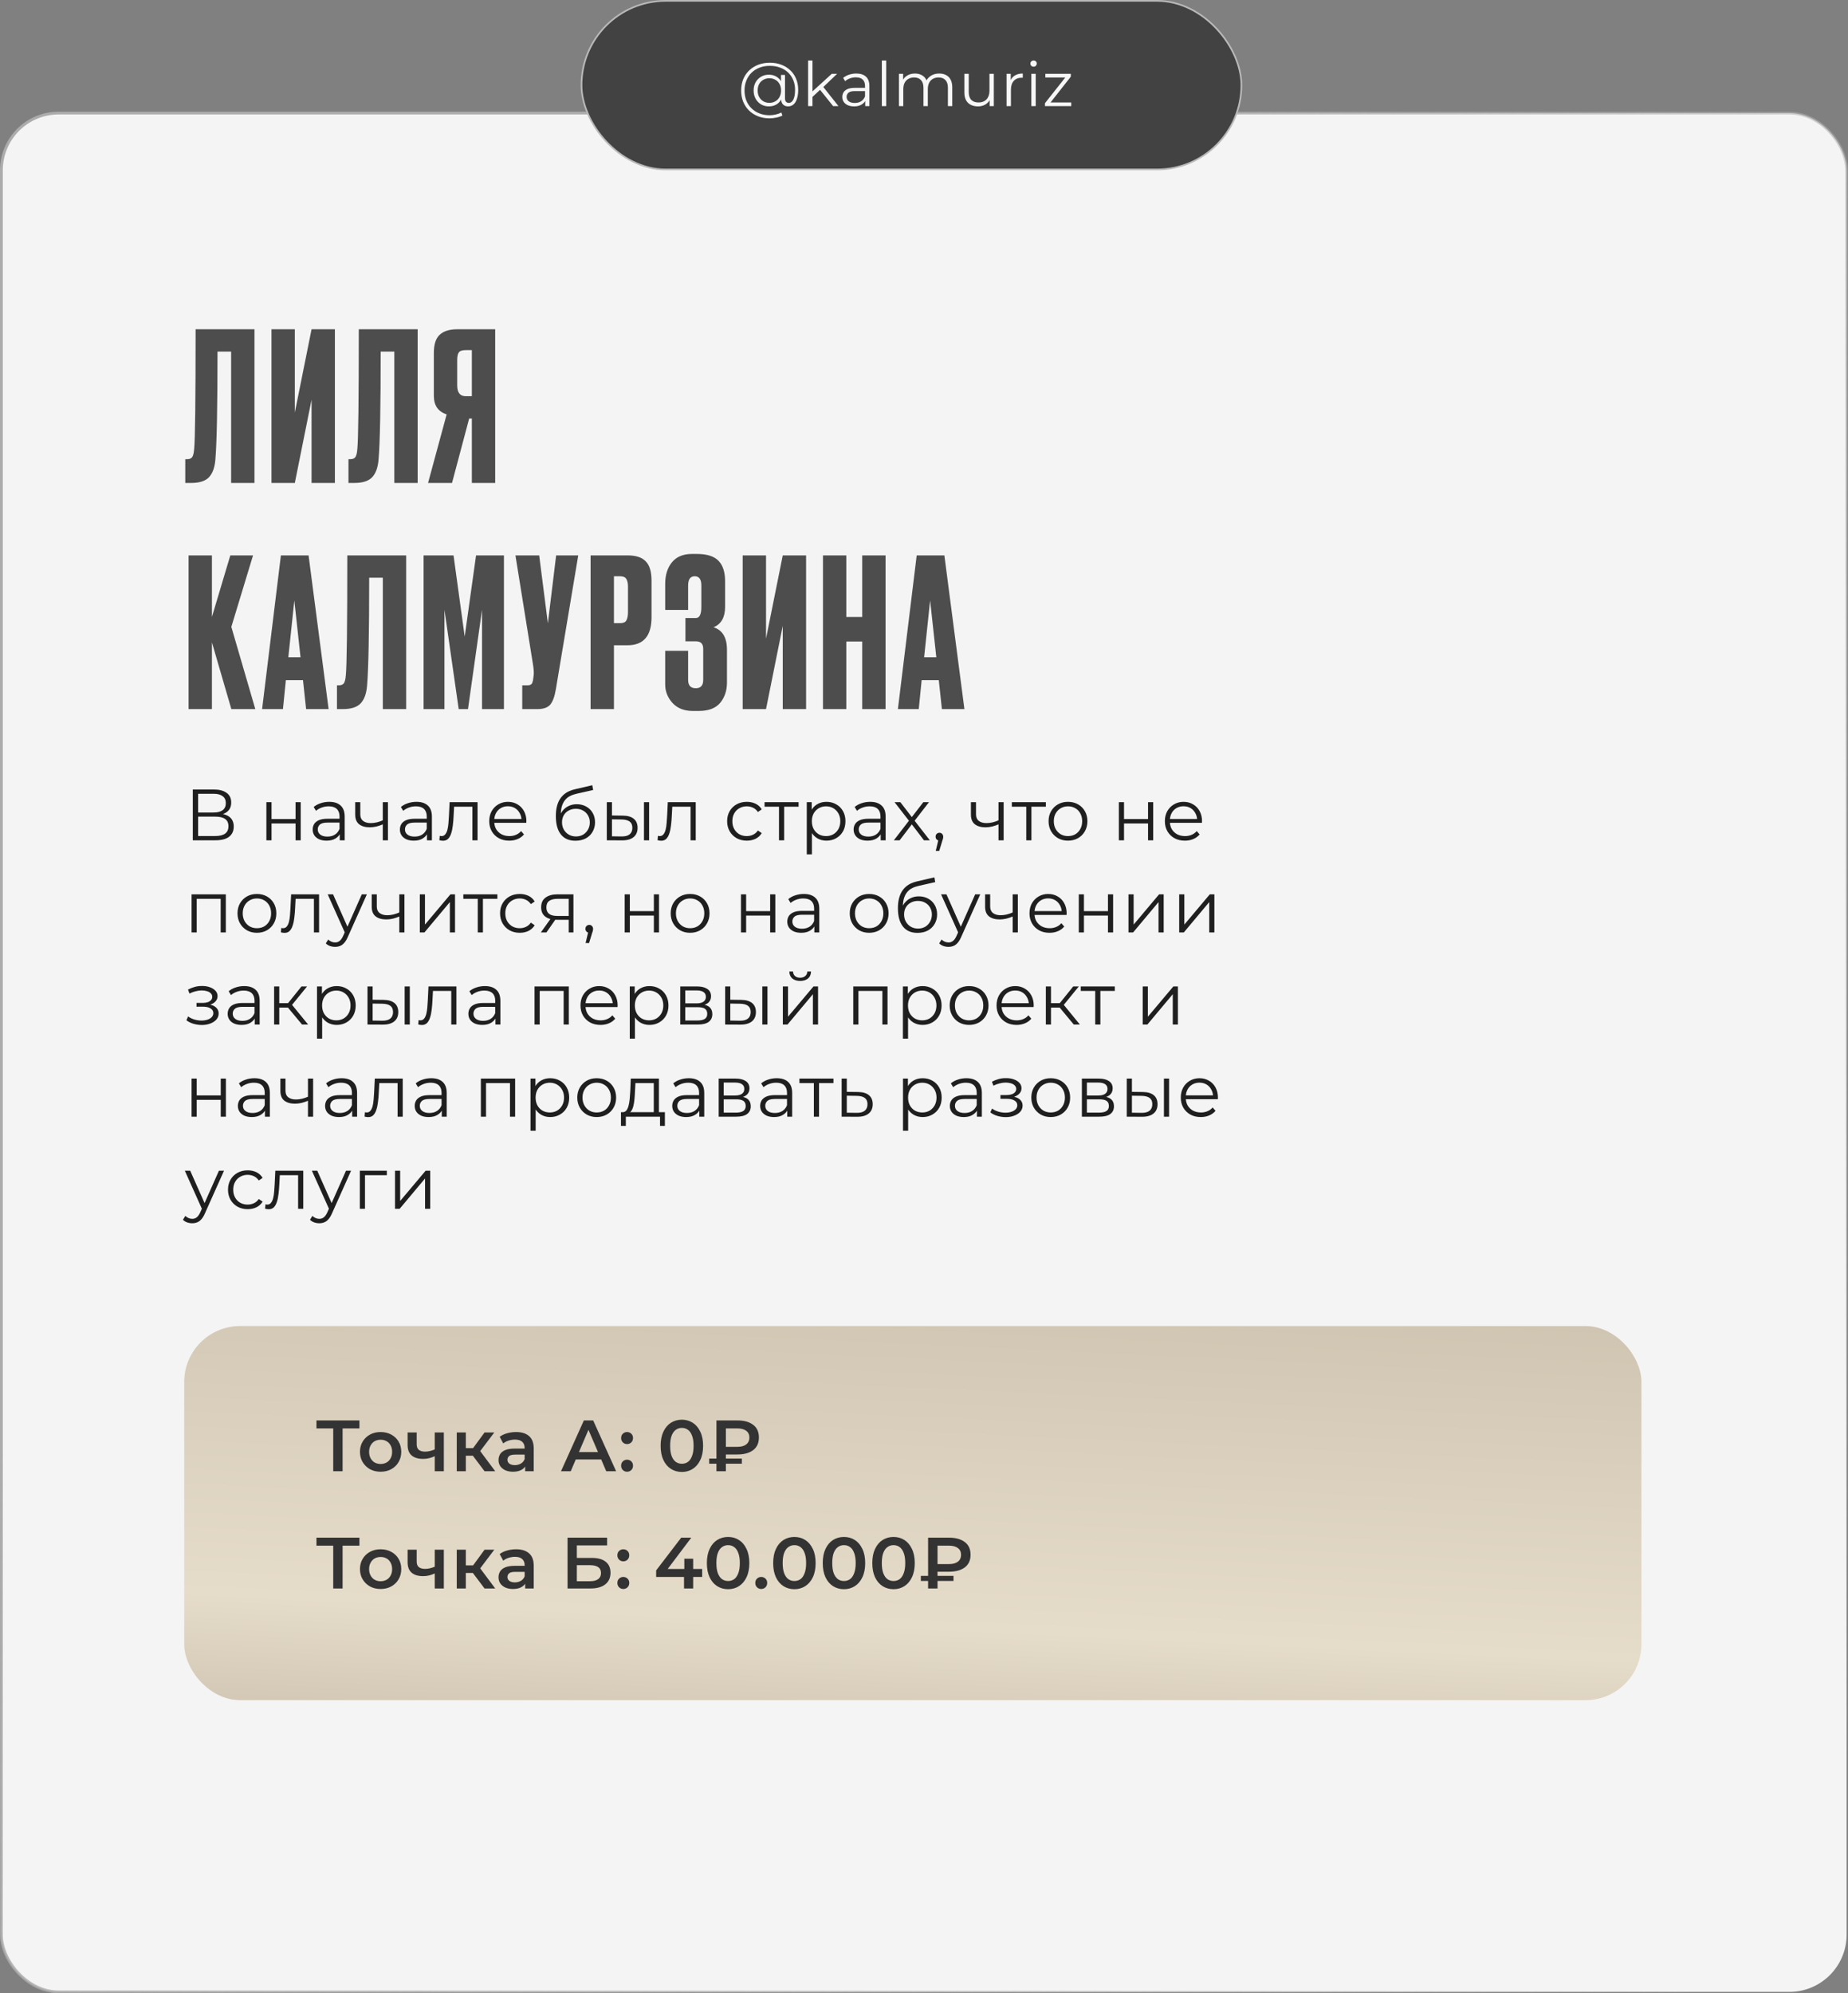
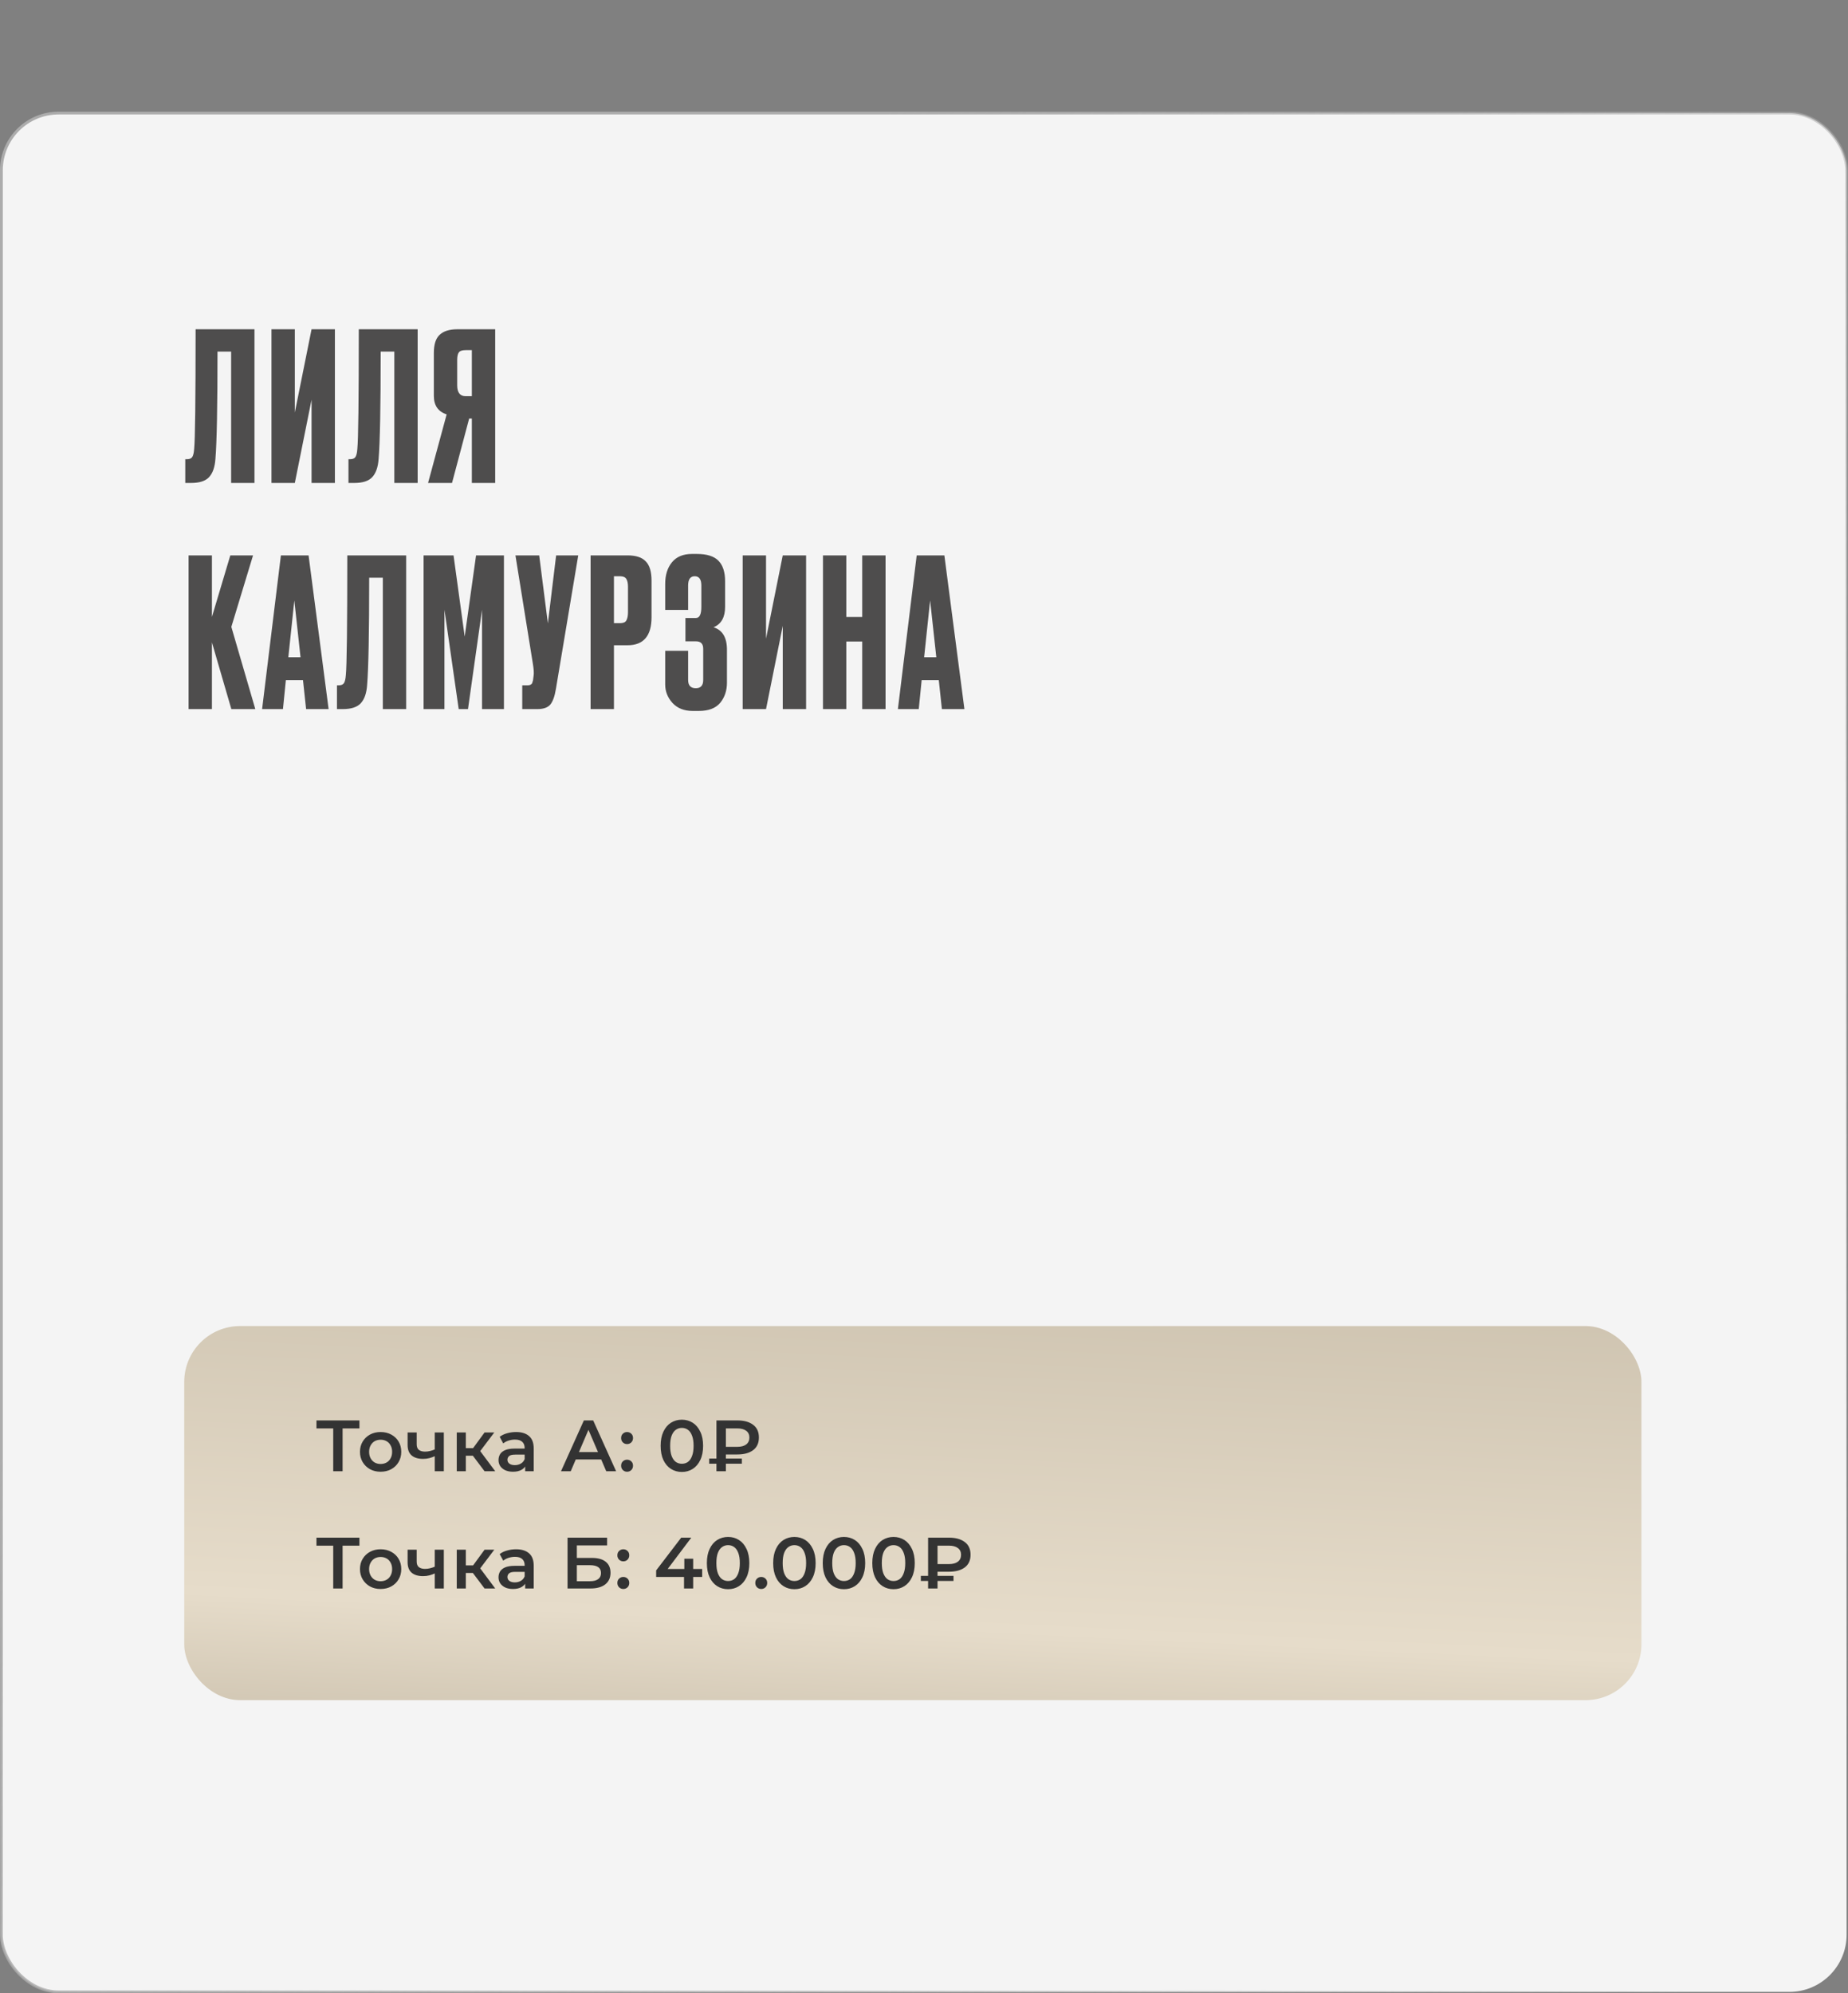
<svg xmlns="http://www.w3.org/2000/svg" width="662" height="714" viewBox="0 0 662 714" fill="none">
  <rect x="0" y="0" width="662" height="714" fill="#808080" stroke="none" />
  <rect x="0.5" y="40.5" width="661" height="673" rx="20.5" fill="#F4F4F4" stroke="url(#paint0_linear_5044_14)" />
  <path d="M82.798 173V125.936H77.914C77.914 145.62 77.667 158.422 77.174 164.342C76.977 167.302 76.212 169.497 74.88 170.928C73.597 172.309 71.451 173 68.442 173H66.37V164.49H66.962C67.899 164.49 68.541 164.219 68.886 163.676C69.231 163.133 69.453 162.171 69.552 160.79C69.897 157.485 70.07 143.203 70.07 117.944H91.16V173H82.798ZM111.608 173V143.178L105.614 173H97.252V117.944H105.614V147.766L111.608 117.944H119.97V173H111.608ZM141.255 173V125.936H136.371C136.371 145.62 136.124 158.422 135.631 164.342C135.434 167.302 134.669 169.497 133.337 170.928C132.054 172.309 129.908 173 126.899 173H124.827V164.49H125.419C126.356 164.49 126.998 164.219 127.343 163.676C127.688 163.133 127.91 162.171 128.009 160.79C128.354 157.485 128.527 143.203 128.527 117.944H149.617V173H141.255ZM169.029 149.912H168.067L161.925 173H153.341L160.001 148.432C156.943 147.445 155.413 145.225 155.413 141.772V126.454C155.413 123.395 156.104 121.225 157.485 119.942C158.867 118.61 160.988 117.944 163.849 117.944H177.391V173H169.029V149.912ZM169.029 141.92V125.418H166.809C165.576 125.418 164.762 125.689 164.367 126.232C163.973 126.775 163.775 127.687 163.775 128.97V137.998C163.775 140.613 164.787 141.92 166.809 141.92H169.029ZM82.872 254L75.916 230.098V254H67.554V198.944H75.916V220.996L82.502 198.944H90.642L82.872 224.548L91.456 254H82.872ZM109.652 254L108.542 243.64H102.4L101.364 254H93.89L100.624 198.944H110.54L117.718 254H109.652ZM105.434 215.076L103.288 235.426H107.654L105.434 215.076ZM137.136 254V206.936H132.252C132.252 226.62 132.005 239.422 131.512 245.342C131.315 248.302 130.55 250.497 129.218 251.928C127.935 253.309 125.789 254 122.78 254H120.708V245.49H121.3C122.237 245.49 122.879 245.219 123.224 244.676C123.569 244.133 123.791 243.171 123.89 241.79C124.235 238.485 124.408 224.203 124.408 198.944H145.498V254H137.136ZM151.738 254V198.944H162.468L166.464 228.026L170.534 198.944H180.524V254H172.68V218.406L167.648 254H164.318L159.212 218.406V254H151.738ZM207.139 198.944L199.147 246.748C198.703 249.461 198.013 251.361 197.075 252.446C196.138 253.482 194.609 254 192.487 254H187.085V245.49H189.009C189.453 245.49 189.799 245.416 190.045 245.268C190.341 245.12 190.539 244.923 190.637 244.676C190.736 244.429 190.835 244.109 190.933 243.714L191.155 242.012C191.303 241.124 191.205 239.644 190.859 237.572L184.643 198.944H193.153L196.261 223.29L199.221 198.944H207.139ZM224.814 231.134H219.93V254H211.568V198.944H224.814C227.824 198.944 229.994 199.659 231.326 201.09C232.708 202.471 233.398 204.79 233.398 208.046V221.07C233.398 227.779 230.537 231.134 224.814 231.134ZM219.93 206.418V223.216H222.076C223.26 223.216 224.025 222.895 224.37 222.254C224.765 221.563 224.962 220.552 224.962 219.22V210.192C224.962 208.959 224.765 208.021 224.37 207.38C223.976 206.739 223.211 206.418 222.076 206.418H219.93ZM246.504 209.748V218.48H238.29V209.156C238.29 205.949 239.104 203.359 240.732 201.386C242.36 199.413 244.753 198.426 247.91 198.426H249.612C253.213 198.426 255.803 199.24 257.382 200.868C258.961 202.496 259.75 204.938 259.75 208.194V217.37C259.75 221.119 258.369 223.561 255.606 224.696C258.813 225.683 260.416 228.371 260.416 232.762V244.528C260.416 247.389 259.602 249.807 257.974 251.78C256.346 253.704 253.805 254.666 250.352 254.666H248.132C245.073 254.666 242.656 253.704 240.88 251.78C239.153 249.856 238.29 247.661 238.29 245.194V233.132H246.504V243.566C246.504 245.539 247.417 246.526 249.242 246.526C251.018 246.526 251.906 245.539 251.906 243.566V232.392C251.906 230.616 251.043 229.728 249.316 229.728H245.542V221.366H249.316C250.599 221.366 251.24 220.034 251.24 217.37V209.748C251.24 207.528 250.451 206.418 248.872 206.418C247.293 206.418 246.504 207.528 246.504 209.748ZM280.403 254V224.178L274.409 254H266.047V198.944H274.409V228.766L280.403 198.944H288.765V254H280.403ZM303.168 229.802V254H294.806V198.944H303.168V220.996H308.866V198.944H317.228V254H308.866V229.802H303.168ZM337.41 254L336.3 243.64H330.158L329.122 254H321.648L328.382 198.944H338.298L345.476 254H337.41ZM333.192 215.076L331.046 235.426H335.412L333.192 215.076Z" fill="#4E4D4D" />
-   <path d="M69.068 301V282.8H76.634C78.558 282.8 80.066 283.199 81.158 283.996C82.267 284.776 82.822 285.929 82.822 287.454C82.822 288.962 82.293 290.106 81.236 290.886C80.179 291.649 78.792 292.03 77.076 292.03L77.518 291.38C79.546 291.38 81.089 291.779 82.146 292.576C83.203 293.373 83.732 294.543 83.732 296.086C83.732 297.646 83.177 298.859 82.068 299.726C80.976 300.575 79.329 301 77.128 301H69.068ZM70.966 299.466H77.128C78.671 299.466 79.841 299.18 80.638 298.608C81.435 298.036 81.834 297.152 81.834 295.956C81.834 294.777 81.435 293.911 80.638 293.356C79.841 292.801 78.671 292.524 77.128 292.524H70.966V299.466ZM70.966 291.042H76.53C77.934 291.042 79.009 290.765 79.754 290.21C80.517 289.638 80.898 288.797 80.898 287.688C80.898 286.579 80.517 285.747 79.754 285.192C79.009 284.62 77.934 284.334 76.53 284.334H70.966V291.042ZM95.425 301V287.35H97.271V293.382H105.877V287.35H107.723V301H105.877V294.968H97.271V301H95.425ZM121.706 301V297.984L121.628 297.49V292.446C121.628 291.285 121.299 290.392 120.64 289.768C119.999 289.144 119.037 288.832 117.754 288.832C116.87 288.832 116.03 288.979 115.232 289.274C114.435 289.569 113.759 289.959 113.204 290.444L112.372 289.066C113.066 288.477 113.898 288.026 114.868 287.714C115.839 287.385 116.862 287.22 117.936 287.22C119.704 287.22 121.065 287.662 122.018 288.546C122.989 289.413 123.474 290.739 123.474 292.524V301H121.706ZM117 301.13C115.978 301.13 115.085 300.965 114.322 300.636C113.577 300.289 113.005 299.821 112.606 299.232C112.208 298.625 112.008 297.932 112.008 297.152C112.008 296.441 112.173 295.8 112.502 295.228C112.849 294.639 113.404 294.171 114.166 293.824C114.946 293.46 115.986 293.278 117.286 293.278H121.992V294.656H117.338C116.021 294.656 115.102 294.89 114.582 295.358C114.08 295.826 113.828 296.407 113.828 297.1C113.828 297.88 114.132 298.504 114.738 298.972C115.345 299.44 116.194 299.674 117.286 299.674C118.326 299.674 119.219 299.44 119.964 298.972C120.727 298.487 121.282 297.793 121.628 296.892L122.044 298.166C121.698 299.067 121.091 299.787 120.224 300.324C119.375 300.861 118.3 301.13 117 301.13ZM137.28 295.228C136.483 295.575 135.677 295.852 134.862 296.06C134.065 296.251 133.268 296.346 132.47 296.346C130.858 296.346 129.584 295.982 128.648 295.254C127.712 294.509 127.244 293.365 127.244 291.822V287.35H129.064V291.718C129.064 292.758 129.402 293.538 130.078 294.058C130.754 294.578 131.664 294.838 132.808 294.838C133.502 294.838 134.23 294.751 134.992 294.578C135.755 294.387 136.526 294.119 137.306 293.772L137.28 295.228ZM137.124 301V287.35H138.97V301H137.124ZM152.949 301V297.984L152.871 297.49V292.446C152.871 291.285 152.542 290.392 151.883 289.768C151.242 289.144 150.28 288.832 148.997 288.832C148.113 288.832 147.272 288.979 146.475 289.274C145.678 289.569 145.002 289.959 144.447 290.444L143.615 289.066C144.308 288.477 145.14 288.026 146.111 287.714C147.082 287.385 148.104 287.22 149.179 287.22C150.947 287.22 152.308 287.662 153.261 288.546C154.232 289.413 154.717 290.739 154.717 292.524V301H152.949ZM148.243 301.13C147.22 301.13 146.328 300.965 145.565 300.636C144.82 300.289 144.248 299.821 143.849 299.232C143.45 298.625 143.251 297.932 143.251 297.152C143.251 296.441 143.416 295.8 143.745 295.228C144.092 294.639 144.646 294.171 145.409 293.824C146.189 293.46 147.229 293.278 148.529 293.278H153.235V294.656H148.581C147.264 294.656 146.345 294.89 145.825 295.358C145.322 295.826 145.071 296.407 145.071 297.1C145.071 297.88 145.374 298.504 145.981 298.972C146.588 299.44 147.437 299.674 148.529 299.674C149.569 299.674 150.462 299.44 151.207 298.972C151.97 298.487 152.524 297.793 152.871 296.892L153.287 298.166C152.94 299.067 152.334 299.787 151.467 300.324C150.618 300.861 149.543 301.13 148.243 301.13ZM157.395 300.974L157.525 299.388C157.646 299.405 157.759 299.431 157.863 299.466C157.984 299.483 158.088 299.492 158.175 299.492C158.73 299.492 159.172 299.284 159.501 298.868C159.848 298.452 160.108 297.897 160.281 297.204C160.454 296.511 160.576 295.731 160.645 294.864C160.714 293.98 160.775 293.096 160.827 292.212L161.061 287.35H171.071V301H169.225V288.416L169.693 288.962H162.257L162.699 288.39L162.491 292.342C162.439 293.521 162.344 294.647 162.205 295.722C162.084 296.797 161.884 297.741 161.607 298.556C161.347 299.371 160.983 300.012 160.515 300.48C160.047 300.931 159.449 301.156 158.721 301.156C158.513 301.156 158.296 301.139 158.071 301.104C157.863 301.069 157.638 301.026 157.395 300.974ZM182.429 301.13C181.007 301.13 179.759 300.835 178.685 300.246C177.61 299.639 176.769 298.816 176.163 297.776C175.556 296.719 175.253 295.514 175.253 294.162C175.253 292.81 175.539 291.614 176.111 290.574C176.7 289.534 177.497 288.719 178.503 288.13C179.525 287.523 180.669 287.22 181.935 287.22C183.217 287.22 184.353 287.515 185.341 288.104C186.346 288.676 187.135 289.491 187.707 290.548C188.279 291.588 188.565 292.793 188.565 294.162C188.565 294.249 188.556 294.344 188.539 294.448C188.539 294.535 188.539 294.63 188.539 294.734H176.657V293.356H187.551L186.823 293.902C186.823 292.914 186.606 292.039 186.173 291.276C185.757 290.496 185.185 289.889 184.457 289.456C183.729 289.023 182.888 288.806 181.935 288.806C180.999 288.806 180.158 289.023 179.413 289.456C178.667 289.889 178.087 290.496 177.671 291.276C177.255 292.056 177.047 292.949 177.047 293.954V294.24C177.047 295.28 177.272 296.199 177.723 296.996C178.191 297.776 178.832 298.391 179.647 298.842C180.479 299.275 181.423 299.492 182.481 299.492C183.313 299.492 184.084 299.345 184.795 299.05C185.523 298.755 186.147 298.305 186.667 297.698L187.707 298.894C187.1 299.622 186.337 300.177 185.419 300.558C184.517 300.939 183.521 301.13 182.429 301.13ZM206.112 301.156C205.002 301.156 204.014 300.974 203.148 300.61C202.298 300.246 201.57 299.691 200.964 298.946C200.357 298.201 199.898 297.282 199.586 296.19C199.274 295.081 199.118 293.798 199.118 292.342C199.118 291.042 199.239 289.907 199.482 288.936C199.724 287.948 200.062 287.099 200.496 286.388C200.929 285.677 201.432 285.079 202.004 284.594C202.593 284.091 203.226 283.693 203.902 283.398C204.595 283.086 205.306 282.852 206.034 282.696L212.17 281.266L212.482 282.982L206.71 284.282C206.346 284.369 205.904 284.49 205.384 284.646C204.881 284.802 204.361 285.036 203.824 285.348C203.304 285.66 202.818 286.093 202.368 286.648C201.917 287.203 201.553 287.922 201.276 288.806C201.016 289.673 200.886 290.756 200.886 292.056C200.886 292.333 200.894 292.559 200.912 292.732C200.929 292.888 200.946 293.061 200.964 293.252C200.998 293.425 201.024 293.685 201.042 294.032L200.236 293.356C200.426 292.299 200.816 291.38 201.406 290.6C201.995 289.803 202.732 289.187 203.616 288.754C204.517 288.303 205.514 288.078 206.606 288.078C207.871 288.078 208.998 288.355 209.986 288.91C210.974 289.447 211.745 290.201 212.3 291.172C212.872 292.143 213.158 293.269 213.158 294.552C213.158 295.817 212.863 296.953 212.274 297.958C211.702 298.963 210.887 299.752 209.83 300.324C208.772 300.879 207.533 301.156 206.112 301.156ZM206.32 299.622C207.29 299.622 208.148 299.405 208.894 298.972C209.639 298.521 210.22 297.915 210.636 297.152C211.069 296.389 211.286 295.531 211.286 294.578C211.286 293.642 211.069 292.81 210.636 292.082C210.22 291.354 209.639 290.782 208.894 290.366C208.148 289.933 207.282 289.716 206.294 289.716C205.323 289.716 204.465 289.924 203.72 290.34C202.974 290.739 202.385 291.302 201.952 292.03C201.536 292.758 201.328 293.599 201.328 294.552C201.328 295.505 201.536 296.363 201.952 297.126C202.385 297.889 202.974 298.495 203.72 298.946C204.482 299.397 205.349 299.622 206.32 299.622ZM230.686 301V287.35H232.532V301H230.686ZM223.12 292.16C224.836 292.177 226.145 292.559 227.046 293.304C227.948 294.049 228.398 295.124 228.398 296.528C228.398 297.984 227.913 299.102 226.942 299.882C225.972 300.662 224.585 301.043 222.782 301.026L217.374 301V287.35H219.22V292.108L223.12 292.16ZM222.652 299.622C223.935 299.639 224.897 299.388 225.538 298.868C226.197 298.331 226.526 297.551 226.526 296.528C226.526 295.505 226.206 294.76 225.564 294.292C224.923 293.807 223.952 293.555 222.652 293.538L219.22 293.486V299.57L222.652 299.622ZM235.553 300.974L235.683 299.388C235.804 299.405 235.917 299.431 236.021 299.466C236.142 299.483 236.246 299.492 236.333 299.492C236.887 299.492 237.329 299.284 237.659 298.868C238.005 298.452 238.265 297.897 238.439 297.204C238.612 296.511 238.733 295.731 238.803 294.864C238.872 293.98 238.933 293.096 238.985 292.212L239.219 287.35H249.229V301H247.383V288.416L247.851 288.962H240.415L240.857 288.39L240.649 292.342C240.597 293.521 240.501 294.647 240.363 295.722C240.241 296.797 240.042 297.741 239.765 298.556C239.505 299.371 239.141 300.012 238.673 300.48C238.205 300.931 237.607 301.156 236.879 301.156C236.671 301.156 236.454 301.139 236.229 301.104C236.021 301.069 235.795 301.026 235.553 300.974ZM267.521 301.13C266.169 301.13 264.956 300.835 263.881 300.246C262.824 299.639 261.992 298.816 261.385 297.776C260.778 296.719 260.475 295.514 260.475 294.162C260.475 292.793 260.778 291.588 261.385 290.548C261.992 289.508 262.824 288.693 263.881 288.104C264.956 287.515 266.169 287.22 267.521 287.22C268.682 287.22 269.731 287.445 270.667 287.896C271.603 288.347 272.34 289.023 272.877 289.924L271.499 290.86C271.031 290.167 270.45 289.655 269.757 289.326C269.064 288.997 268.31 288.832 267.495 288.832C266.524 288.832 265.649 289.057 264.869 289.508C264.089 289.941 263.474 290.557 263.023 291.354C262.572 292.151 262.347 293.087 262.347 294.162C262.347 295.237 262.572 296.173 263.023 296.97C263.474 297.767 264.089 298.391 264.869 298.842C265.649 299.275 266.524 299.492 267.495 299.492C268.31 299.492 269.064 299.327 269.757 298.998C270.45 298.669 271.031 298.166 271.499 297.49L272.877 298.426C272.34 299.31 271.603 299.986 270.667 300.454C269.731 300.905 268.682 301.13 267.521 301.13ZM279.057 301V288.468L279.525 288.962H273.883V287.35H286.077V288.962H280.435L280.903 288.468V301H279.057ZM296.052 301.13C294.874 301.13 293.808 300.861 292.854 300.324C291.901 299.769 291.138 298.981 290.566 297.958C290.012 296.918 289.734 295.653 289.734 294.162C289.734 292.671 290.012 291.415 290.566 290.392C291.121 289.352 291.875 288.563 292.828 288.026C293.782 287.489 294.856 287.22 296.052 287.22C297.352 287.22 298.514 287.515 299.536 288.104C300.576 288.676 301.391 289.491 301.98 290.548C302.57 291.588 302.864 292.793 302.864 294.162C302.864 295.549 302.57 296.762 301.98 297.802C301.391 298.842 300.576 299.657 299.536 300.246C298.514 300.835 297.352 301.13 296.052 301.13ZM289.006 306.044V287.35H290.774V291.458L290.592 294.188L290.852 296.944V306.044H289.006ZM295.922 299.492C296.893 299.492 297.76 299.275 298.522 298.842C299.285 298.391 299.892 297.767 300.342 296.97C300.793 296.155 301.018 295.219 301.018 294.162C301.018 293.105 300.793 292.177 300.342 291.38C299.892 290.583 299.285 289.959 298.522 289.508C297.76 289.057 296.893 288.832 295.922 288.832C294.952 288.832 294.076 289.057 293.296 289.508C292.534 289.959 291.927 290.583 291.476 291.38C291.043 292.177 290.826 293.105 290.826 294.162C290.826 295.219 291.043 296.155 291.476 296.97C291.927 297.767 292.534 298.391 293.296 298.842C294.076 299.275 294.952 299.492 295.922 299.492ZM315.491 301V297.984L315.413 297.49V292.446C315.413 291.285 315.083 290.392 314.425 289.768C313.783 289.144 312.821 288.832 311.539 288.832C310.655 288.832 309.814 288.979 309.017 289.274C308.219 289.569 307.543 289.959 306.989 290.444L306.157 289.066C306.85 288.477 307.682 288.026 308.653 287.714C309.623 287.385 310.646 287.22 311.721 287.22C313.489 287.22 314.849 287.662 315.803 288.546C316.773 289.413 317.259 290.739 317.259 292.524V301H315.491ZM310.785 301.13C309.762 301.13 308.869 300.965 308.107 300.636C307.361 300.289 306.789 299.821 306.391 299.232C305.992 298.625 305.793 297.932 305.793 297.152C305.793 296.441 305.957 295.8 306.287 295.228C306.633 294.639 307.188 294.171 307.951 293.824C308.731 293.46 309.771 293.278 311.071 293.278H315.777V294.656H311.123C309.805 294.656 308.887 294.89 308.367 295.358C307.864 295.826 307.613 296.407 307.613 297.1C307.613 297.88 307.916 298.504 308.523 298.972C309.129 299.44 309.979 299.674 311.071 299.674C312.111 299.674 313.003 299.44 313.749 298.972C314.511 298.487 315.066 297.793 315.413 296.892L315.829 298.166C315.482 299.067 314.875 299.787 314.009 300.324C313.159 300.861 312.085 301.13 310.785 301.13ZM320.197 301L325.969 293.512L325.943 294.422L320.457 287.35H322.537L327.035 293.2L326.255 293.174L330.753 287.35H332.781L327.243 294.5L327.269 293.512L333.093 301H330.987L326.229 294.76L326.957 294.864L322.277 301H320.197ZM335.208 304.796L336.352 299.986L336.56 301.104C336.162 301.104 335.824 300.974 335.546 300.714C335.286 300.454 335.156 300.116 335.156 299.7C335.156 299.284 335.286 298.946 335.546 298.686C335.824 298.426 336.153 298.296 336.534 298.296C336.933 298.296 337.254 298.435 337.496 298.712C337.756 298.989 337.886 299.319 337.886 299.7C337.886 299.839 337.878 299.977 337.86 300.116C337.843 300.255 337.808 300.411 337.756 300.584C337.704 300.757 337.635 300.965 337.548 301.208L336.456 304.796H335.208ZM357.845 295.228C357.047 295.575 356.241 295.852 355.427 296.06C354.629 296.251 353.832 296.346 353.035 296.346C351.423 296.346 350.149 295.982 349.213 295.254C348.277 294.509 347.809 293.365 347.809 291.822V287.35H349.629V291.718C349.629 292.758 349.967 293.538 350.643 294.058C351.319 294.578 352.229 294.838 353.373 294.838C354.066 294.838 354.794 294.751 355.557 294.578C356.319 294.387 357.091 294.119 357.871 293.772L357.845 295.228ZM357.689 301V287.35H359.535V301H357.689ZM367.637 301V288.468L368.105 288.962H362.463V287.35H374.657V288.962H369.015L369.483 288.468V301H367.637ZM382.567 301.13C381.25 301.13 380.063 300.835 379.005 300.246C377.965 299.639 377.142 298.816 376.535 297.776C375.929 296.719 375.625 295.514 375.625 294.162C375.625 292.793 375.929 291.588 376.535 290.548C377.142 289.508 377.965 288.693 379.005 288.104C380.045 287.515 381.233 287.22 382.567 287.22C383.919 287.22 385.115 287.515 386.155 288.104C387.213 288.693 388.036 289.508 388.625 290.548C389.232 291.588 389.535 292.793 389.535 294.162C389.535 295.514 389.232 296.719 388.625 297.776C388.036 298.816 387.213 299.639 386.155 300.246C385.098 300.835 383.902 301.13 382.567 301.13ZM382.567 299.492C383.555 299.492 384.431 299.275 385.193 298.842C385.956 298.391 386.554 297.767 386.987 296.97C387.438 296.155 387.663 295.219 387.663 294.162C387.663 293.087 387.438 292.151 386.987 291.354C386.554 290.557 385.956 289.941 385.193 289.508C384.431 289.057 383.564 288.832 382.593 288.832C381.623 288.832 380.756 289.057 379.993 289.508C379.231 289.941 378.624 290.557 378.173 291.354C377.723 292.151 377.497 293.087 377.497 294.162C377.497 295.219 377.723 296.155 378.173 296.97C378.624 297.767 379.231 298.391 379.993 298.842C380.756 299.275 381.614 299.492 382.567 299.492ZM400.805 301V287.35H402.651V293.382H411.257V287.35H413.103V301H411.257V294.968H402.651V301H400.805ZM424.46 301.13C423.039 301.13 421.791 300.835 420.716 300.246C419.642 299.639 418.801 298.816 418.194 297.776C417.588 296.719 417.284 295.514 417.284 294.162C417.284 292.81 417.57 291.614 418.142 290.574C418.732 289.534 419.529 288.719 420.534 288.13C421.557 287.523 422.701 287.22 423.966 287.22C425.249 287.22 426.384 287.515 427.372 288.104C428.378 288.676 429.166 289.491 429.738 290.548C430.31 291.588 430.596 292.793 430.596 294.162C430.596 294.249 430.588 294.344 430.57 294.448C430.57 294.535 430.57 294.63 430.57 294.734H418.688V293.356H429.582L428.854 293.902C428.854 292.914 428.638 292.039 428.204 291.276C427.788 290.496 427.216 289.889 426.488 289.456C425.76 289.023 424.92 288.806 423.966 288.806C423.03 288.806 422.19 289.023 421.444 289.456C420.699 289.889 420.118 290.496 419.702 291.276C419.286 292.056 419.078 292.949 419.078 293.954V294.24C419.078 295.28 419.304 296.199 419.754 296.996C420.222 297.776 420.864 298.391 421.678 298.842C422.51 299.275 423.455 299.492 424.512 299.492C425.344 299.492 426.116 299.345 426.826 299.05C427.554 298.755 428.178 298.305 428.698 297.698L429.738 298.894C429.132 299.622 428.369 300.177 427.45 300.558C426.549 300.939 425.552 301.13 424.46 301.13ZM68.626 334V320.35H80.898V334H79.052V321.468L79.52 321.962H70.004L70.472 321.468V334H68.626ZM92.022 334.13C90.704 334.13 89.517 333.835 88.46 333.246C87.419 332.639 86.596 331.816 85.99 330.776C85.383 329.719 85.079 328.514 85.079 327.162C85.079 325.793 85.383 324.588 85.99 323.548C86.596 322.508 87.419 321.693 88.46 321.104C89.499 320.515 90.687 320.22 92.022 320.22C93.374 320.22 94.57 320.515 95.609 321.104C96.667 321.693 97.49 322.508 98.079 323.548C98.686 324.588 98.99 325.793 98.99 327.162C98.99 328.514 98.686 329.719 98.079 330.776C97.49 331.816 96.667 332.639 95.609 333.246C94.552 333.835 93.356 334.13 92.022 334.13ZM92.022 332.492C93.01 332.492 93.885 332.275 94.647 331.842C95.41 331.391 96.008 330.767 96.442 329.97C96.892 329.155 97.118 328.219 97.118 327.162C97.118 326.087 96.892 325.151 96.442 324.354C96.008 323.557 95.41 322.941 94.647 322.508C93.885 322.057 93.018 321.832 92.047 321.832C91.077 321.832 90.21 322.057 89.448 322.508C88.685 322.941 88.078 323.557 87.627 324.354C87.177 325.151 86.951 326.087 86.951 327.162C86.951 328.219 87.177 329.155 87.627 329.97C88.078 330.767 88.685 331.391 89.448 331.842C90.21 332.275 91.068 332.492 92.022 332.492ZM100.623 333.974L100.753 332.388C100.874 332.405 100.987 332.431 101.091 332.466C101.212 332.483 101.316 332.492 101.403 332.492C101.957 332.492 102.399 332.284 102.729 331.868C103.075 331.452 103.335 330.897 103.509 330.204C103.682 329.511 103.803 328.731 103.873 327.864C103.942 326.98 104.003 326.096 104.055 325.212L104.289 320.35H114.299V334H112.453V321.416L112.921 321.962H105.485L105.927 321.39L105.719 325.342C105.667 326.521 105.571 327.647 105.433 328.722C105.311 329.797 105.112 330.741 104.835 331.556C104.575 332.371 104.211 333.012 103.743 333.48C103.275 333.931 102.677 334.156 101.949 334.156C101.741 334.156 101.524 334.139 101.299 334.104C101.091 334.069 100.865 334.026 100.623 333.974ZM120.04 339.174C119.399 339.174 118.784 339.07 118.194 338.862C117.622 338.654 117.128 338.342 116.712 337.926L117.57 336.548C117.917 336.877 118.29 337.129 118.688 337.302C119.104 337.493 119.564 337.588 120.066 337.588C120.673 337.588 121.193 337.415 121.626 337.068C122.077 336.739 122.502 336.149 122.9 335.3L123.784 333.298L123.992 333.012L129.608 320.35H131.428L124.59 335.638C124.209 336.522 123.784 337.224 123.316 337.744C122.866 338.264 122.372 338.628 121.834 338.836C121.297 339.061 120.699 339.174 120.04 339.174ZM123.68 334.39L117.388 320.35H119.312L124.876 332.882L123.68 334.39ZM143.196 328.228C142.399 328.575 141.593 328.852 140.778 329.06C139.981 329.251 139.184 329.346 138.386 329.346C136.774 329.346 135.5 328.982 134.564 328.254C133.628 327.509 133.16 326.365 133.16 324.822V320.35H134.98V324.718C134.98 325.758 135.318 326.538 135.994 327.058C136.67 327.578 137.58 327.838 138.724 327.838C139.418 327.838 140.146 327.751 140.908 327.578C141.671 327.387 142.442 327.119 143.222 326.772L143.196 328.228ZM143.04 334V320.35H144.886V334H143.04ZM150.389 334V320.35H152.235V331.192L161.361 320.35H162.999V334H161.153V323.132L152.053 334H150.389ZM171.149 334V321.468L171.617 321.962H165.975V320.35H178.169V321.962H172.527L172.995 321.468V334H171.149ZM186.184 334.13C184.832 334.13 183.618 333.835 182.544 333.246C181.486 332.639 180.654 331.816 180.048 330.776C179.441 329.719 179.138 328.514 179.138 327.162C179.138 325.793 179.441 324.588 180.048 323.548C180.654 322.508 181.486 321.693 182.544 321.104C183.618 320.515 184.832 320.22 186.184 320.22C187.345 320.22 188.394 320.445 189.33 320.896C190.266 321.347 191.002 322.023 191.54 322.924L190.162 323.86C189.694 323.167 189.113 322.655 188.42 322.326C187.726 321.997 186.972 321.832 186.158 321.832C185.187 321.832 184.312 322.057 183.532 322.508C182.752 322.941 182.136 323.557 181.686 324.354C181.235 325.151 181.01 326.087 181.01 327.162C181.01 328.237 181.235 329.173 181.686 329.97C182.136 330.767 182.752 331.391 183.532 331.842C184.312 332.275 185.187 332.492 186.158 332.492C186.972 332.492 187.726 332.327 188.42 331.998C189.113 331.669 189.694 331.166 190.162 330.49L191.54 331.426C191.002 332.31 190.266 332.986 189.33 333.454C188.394 333.905 187.345 334.13 186.184 334.13ZM203.731 334V329.086L204.069 329.476H199.441C197.69 329.476 196.321 329.095 195.333 328.332C194.345 327.569 193.851 326.46 193.851 325.004C193.851 323.444 194.38 322.283 195.437 321.52C196.494 320.74 197.907 320.35 199.675 320.35H205.421V334H203.731ZM193.747 334L197.491 328.748H199.415L195.749 334H193.747ZM203.731 328.54V321.416L204.069 321.962H199.727C198.462 321.962 197.474 322.205 196.763 322.69C196.07 323.175 195.723 323.964 195.723 325.056C195.723 327.084 197.014 328.098 199.597 328.098H204.069L203.731 328.54ZM209.775 337.796L210.919 332.986L211.127 334.104C210.728 334.104 210.39 333.974 210.113 333.714C209.853 333.454 209.723 333.116 209.723 332.7C209.723 332.284 209.853 331.946 210.113 331.686C210.39 331.426 210.719 331.296 211.101 331.296C211.499 331.296 211.82 331.435 212.063 331.712C212.323 331.989 212.453 332.319 212.453 332.7C212.453 332.839 212.444 332.977 212.427 333.116C212.409 333.255 212.375 333.411 212.323 333.584C212.271 333.757 212.201 333.965 212.115 334.208L211.023 337.796H209.775ZM223.779 334V320.35H225.625V326.382H234.231V320.35H236.077V334H234.231V327.968H225.625V334H223.779ZM247.2 334.13C245.883 334.13 244.695 333.835 243.638 333.246C242.598 332.639 241.775 331.816 241.168 330.776C240.561 329.719 240.258 328.514 240.258 327.162C240.258 325.793 240.561 324.588 241.168 323.548C241.775 322.508 242.598 321.693 243.638 321.104C244.678 320.515 245.865 320.22 247.2 320.22C248.552 320.22 249.748 320.515 250.788 321.104C251.845 321.693 252.669 322.508 253.258 323.548C253.865 324.588 254.168 325.793 254.168 327.162C254.168 328.514 253.865 329.719 253.258 330.776C252.669 331.816 251.845 332.639 250.788 333.246C249.731 333.835 248.535 334.13 247.2 334.13ZM247.2 332.492C248.188 332.492 249.063 332.275 249.826 331.842C250.589 331.391 251.187 330.767 251.62 329.97C252.071 329.155 252.296 328.219 252.296 327.162C252.296 326.087 252.071 325.151 251.62 324.354C251.187 323.557 250.589 322.941 249.826 322.508C249.063 322.057 248.197 321.832 247.226 321.832C246.255 321.832 245.389 322.057 244.626 322.508C243.863 322.941 243.257 323.557 242.806 324.354C242.355 325.151 242.13 326.087 242.13 327.162C242.13 328.219 242.355 329.155 242.806 329.97C243.257 330.767 243.863 331.391 244.626 331.842C245.389 332.275 246.247 332.492 247.2 332.492ZM265.438 334V320.35H267.284V326.382H275.89V320.35H277.736V334H275.89V327.968H267.284V334H265.438ZM291.719 334V330.984L291.641 330.49V325.446C291.641 324.285 291.311 323.392 290.653 322.768C290.011 322.144 289.049 321.832 287.767 321.832C286.883 321.832 286.042 321.979 285.245 322.274C284.447 322.569 283.771 322.959 283.217 323.444L282.385 322.066C283.078 321.477 283.91 321.026 284.881 320.714C285.851 320.385 286.874 320.22 287.949 320.22C289.717 320.22 291.077 320.662 292.031 321.546C293.001 322.413 293.487 323.739 293.487 325.524V334H291.719ZM287.013 334.13C285.99 334.13 285.097 333.965 284.335 333.636C283.589 333.289 283.017 332.821 282.619 332.232C282.22 331.625 282.021 330.932 282.021 330.152C282.021 329.441 282.185 328.8 282.515 328.228C282.861 327.639 283.416 327.171 284.179 326.824C284.959 326.46 285.999 326.278 287.299 326.278H292.005V327.656H287.351C286.033 327.656 285.115 327.89 284.595 328.358C284.092 328.826 283.841 329.407 283.841 330.1C283.841 330.88 284.144 331.504 284.751 331.972C285.357 332.44 286.207 332.674 287.299 332.674C288.339 332.674 289.231 332.44 289.977 331.972C290.739 331.487 291.294 330.793 291.641 329.892L292.057 331.166C291.71 332.067 291.103 332.787 290.237 333.324C289.387 333.861 288.313 334.13 287.013 334.13ZM311.342 334.13C310.024 334.13 308.837 333.835 307.78 333.246C306.74 332.639 305.916 331.816 305.31 330.776C304.703 329.719 304.4 328.514 304.4 327.162C304.4 325.793 304.703 324.588 305.31 323.548C305.916 322.508 306.74 321.693 307.78 321.104C308.82 320.515 310.007 320.22 311.342 320.22C312.694 320.22 313.89 320.515 314.93 321.104C315.987 321.693 316.81 322.508 317.4 323.548C318.006 324.588 318.31 325.793 318.31 327.162C318.31 328.514 318.006 329.719 317.4 330.776C316.81 331.816 315.987 332.639 314.93 333.246C313.872 333.835 312.676 334.13 311.342 334.13ZM311.342 332.492C312.33 332.492 313.205 332.275 313.968 331.842C314.73 331.391 315.328 330.767 315.762 329.97C316.212 329.155 316.438 328.219 316.438 327.162C316.438 326.087 316.212 325.151 315.762 324.354C315.328 323.557 314.73 322.941 313.968 322.508C313.205 322.057 312.338 321.832 311.368 321.832C310.397 321.832 309.53 322.057 308.768 322.508C308.005 322.941 307.398 323.557 306.948 324.354C306.497 325.151 306.272 326.087 306.272 327.162C306.272 328.219 306.497 329.155 306.948 329.97C307.398 330.767 308.005 331.391 308.768 331.842C309.53 332.275 310.388 332.492 311.342 332.492ZM328.651 334.156C327.542 334.156 326.554 333.974 325.687 333.61C324.838 333.246 324.11 332.691 323.503 331.946C322.896 331.201 322.437 330.282 322.125 329.19C321.813 328.081 321.657 326.798 321.657 325.342C321.657 324.042 321.778 322.907 322.021 321.936C322.264 320.948 322.602 320.099 323.035 319.388C323.468 318.677 323.971 318.079 324.543 317.594C325.132 317.091 325.765 316.693 326.441 316.398C327.134 316.086 327.845 315.852 328.573 315.696L334.709 314.266L335.021 315.982L329.249 317.282C328.885 317.369 328.443 317.49 327.923 317.646C327.42 317.802 326.9 318.036 326.363 318.348C325.843 318.66 325.358 319.093 324.907 319.648C324.456 320.203 324.092 320.922 323.815 321.806C323.555 322.673 323.425 323.756 323.425 325.056C323.425 325.333 323.434 325.559 323.451 325.732C323.468 325.888 323.486 326.061 323.503 326.252C323.538 326.425 323.564 326.685 323.581 327.032L322.775 326.356C322.966 325.299 323.356 324.38 323.945 323.6C324.534 322.803 325.271 322.187 326.155 321.754C327.056 321.303 328.053 321.078 329.145 321.078C330.41 321.078 331.537 321.355 332.525 321.91C333.513 322.447 334.284 323.201 334.839 324.172C335.411 325.143 335.697 326.269 335.697 327.552C335.697 328.817 335.402 329.953 334.813 330.958C334.241 331.963 333.426 332.752 332.369 333.324C331.312 333.879 330.072 334.156 328.651 334.156ZM328.859 332.622C329.83 332.622 330.688 332.405 331.433 331.972C332.178 331.521 332.759 330.915 333.175 330.152C333.608 329.389 333.825 328.531 333.825 327.578C333.825 326.642 333.608 325.81 333.175 325.082C332.759 324.354 332.178 323.782 331.433 323.366C330.688 322.933 329.821 322.716 328.833 322.716C327.862 322.716 327.004 322.924 326.259 323.34C325.514 323.739 324.924 324.302 324.491 325.03C324.075 325.758 323.867 326.599 323.867 327.552C323.867 328.505 324.075 329.363 324.491 330.126C324.924 330.889 325.514 331.495 326.259 331.946C327.022 332.397 327.888 332.622 328.859 332.622ZM339.767 339.174C339.125 339.174 338.51 339.07 337.921 338.862C337.349 338.654 336.855 338.342 336.439 337.926L337.297 336.548C337.643 336.877 338.016 337.129 338.415 337.302C338.831 337.493 339.29 337.588 339.793 337.588C340.399 337.588 340.919 337.415 341.353 337.068C341.803 336.739 342.228 336.149 342.627 335.3L343.511 333.298L343.719 333.012L349.335 320.35H351.155L344.317 335.638C343.935 336.522 343.511 337.224 343.043 337.744C342.592 338.264 342.098 338.628 341.561 338.836C341.023 339.061 340.425 339.174 339.767 339.174ZM343.407 334.39L337.115 320.35H339.039L344.603 332.882L343.407 334.39ZM362.923 328.228C362.126 328.575 361.32 328.852 360.505 329.06C359.708 329.251 358.91 329.346 358.113 329.346C356.501 329.346 355.227 328.982 354.291 328.254C353.355 327.509 352.887 326.365 352.887 324.822V320.35H354.707V324.718C354.707 325.758 355.045 326.538 355.721 327.058C356.397 327.578 357.307 327.838 358.451 327.838C359.144 327.838 359.872 327.751 360.635 327.578C361.398 327.387 362.169 327.119 362.949 326.772L362.923 328.228ZM362.767 334V320.35H364.613V334H362.767ZM375.965 334.13C374.544 334.13 373.296 333.835 372.221 333.246C371.147 332.639 370.306 331.816 369.699 330.776C369.093 329.719 368.789 328.514 368.789 327.162C368.789 325.81 369.075 324.614 369.647 323.574C370.237 322.534 371.034 321.719 372.039 321.13C373.062 320.523 374.206 320.22 375.471 320.22C376.754 320.22 377.889 320.515 378.877 321.104C379.883 321.676 380.671 322.491 381.243 323.548C381.815 324.588 382.101 325.793 382.101 327.162C382.101 327.249 382.093 327.344 382.075 327.448C382.075 327.535 382.075 327.63 382.075 327.734H370.193V326.356H381.087L380.359 326.902C380.359 325.914 380.143 325.039 379.709 324.276C379.293 323.496 378.721 322.889 377.993 322.456C377.265 322.023 376.425 321.806 375.471 321.806C374.535 321.806 373.695 322.023 372.949 322.456C372.204 322.889 371.623 323.496 371.207 324.276C370.791 325.056 370.583 325.949 370.583 326.954V327.24C370.583 328.28 370.809 329.199 371.259 329.996C371.727 330.776 372.369 331.391 373.183 331.842C374.015 332.275 374.96 332.492 376.017 332.492C376.849 332.492 377.621 332.345 378.331 332.05C379.059 331.755 379.683 331.305 380.203 330.698L381.243 331.894C380.637 332.622 379.874 333.177 378.955 333.558C378.054 333.939 377.057 334.13 375.965 334.13ZM386.448 334V320.35H388.294V326.382H396.9V320.35H398.746V334H396.9V327.968H388.294V334H386.448ZM404.252 334V320.35H406.098V331.192L415.224 320.35H416.862V334H415.016V323.132L405.916 334H404.252ZM422.413 334V320.35H424.259V331.192L433.385 320.35H435.023V334H433.177V323.132L424.077 334H422.413ZM72.292 367.156C71.304 367.156 70.325 367.017 69.354 366.74C68.383 366.463 67.525 366.038 66.78 365.466L67.378 364.088C68.037 364.573 68.799 364.946 69.666 365.206C70.533 365.449 71.391 365.57 72.24 365.57C73.089 365.553 73.826 365.431 74.45 365.206C75.074 364.981 75.559 364.669 75.906 364.27C76.253 363.871 76.426 363.421 76.426 362.918C76.426 362.19 76.097 361.627 75.438 361.228C74.779 360.812 73.878 360.604 72.734 360.604H70.394V359.252H72.604C73.28 359.252 73.878 359.165 74.398 358.992C74.918 358.819 75.317 358.567 75.594 358.238C75.889 357.909 76.036 357.519 76.036 357.068C76.036 356.583 75.863 356.167 75.516 355.82C75.187 355.473 74.727 355.213 74.138 355.04C73.549 354.867 72.881 354.78 72.136 354.78C71.46 354.797 70.758 354.901 70.03 355.092C69.302 355.265 68.583 355.534 67.872 355.898L67.352 354.468C68.149 354.052 68.938 353.74 69.718 353.532C70.515 353.307 71.313 353.194 72.11 353.194C73.202 353.159 74.181 353.289 75.048 353.584C75.932 353.879 76.634 354.303 77.154 354.858C77.674 355.395 77.934 356.045 77.934 356.808C77.934 357.484 77.726 358.073 77.31 358.576C76.894 359.079 76.339 359.469 75.646 359.746C74.953 360.023 74.164 360.162 73.28 360.162L73.358 359.668C74.918 359.668 76.131 359.971 76.998 360.578C77.882 361.185 78.324 362.008 78.324 363.048C78.324 363.863 78.055 364.582 77.518 365.206C76.981 365.813 76.253 366.289 75.334 366.636C74.433 366.983 73.419 367.156 72.292 367.156ZM91.251 367V363.984L91.173 363.49V358.446C91.173 357.285 90.843 356.392 90.185 355.768C89.543 355.144 88.581 354.832 87.299 354.832C86.415 354.832 85.574 354.979 84.777 355.274C83.979 355.569 83.303 355.959 82.749 356.444L81.917 355.066C82.61 354.477 83.442 354.026 84.413 353.714C85.383 353.385 86.406 353.22 87.481 353.22C89.249 353.22 90.609 353.662 91.563 354.546C92.533 355.413 93.019 356.739 93.019 358.524V367H91.251ZM86.545 367.13C85.522 367.13 84.629 366.965 83.867 366.636C83.121 366.289 82.549 365.821 82.151 365.232C81.752 364.625 81.553 363.932 81.553 363.152C81.553 362.441 81.717 361.8 82.047 361.228C82.393 360.639 82.948 360.171 83.711 359.824C84.491 359.46 85.531 359.278 86.831 359.278H91.537V360.656H86.883C85.565 360.656 84.647 360.89 84.127 361.358C83.624 361.826 83.373 362.407 83.373 363.1C83.373 363.88 83.676 364.504 84.283 364.972C84.889 365.44 85.739 365.674 86.831 365.674C87.871 365.674 88.763 365.44 89.509 364.972C90.271 364.487 90.826 363.793 91.173 362.892L91.589 364.166C91.242 365.067 90.635 365.787 89.769 366.324C88.919 366.861 87.845 367.13 86.545 367.13ZM108.203 367L102.587 360.24L104.121 359.33L110.387 367H108.203ZM98.193 367V353.35H100.039V367H98.193ZM99.467 360.916V359.33H103.861V360.916H99.467ZM104.277 360.37L102.561 360.11L107.995 353.35H109.997L104.277 360.37ZM120.606 367.13C119.428 367.13 118.362 366.861 117.408 366.324C116.455 365.769 115.692 364.981 115.12 363.958C114.566 362.918 114.288 361.653 114.288 360.162C114.288 358.671 114.566 357.415 115.12 356.392C115.675 355.352 116.429 354.563 117.382 354.026C118.336 353.489 119.41 353.22 120.606 353.22C121.906 353.22 123.068 353.515 124.09 354.104C125.13 354.676 125.945 355.491 126.534 356.548C127.124 357.588 127.418 358.793 127.418 360.162C127.418 361.549 127.124 362.762 126.534 363.802C125.945 364.842 125.13 365.657 124.09 366.246C123.068 366.835 121.906 367.13 120.606 367.13ZM113.56 372.044V353.35H115.328V357.458L115.146 360.188L115.406 362.944V372.044H113.56ZM120.476 365.492C121.447 365.492 122.314 365.275 123.076 364.842C123.839 364.391 124.446 363.767 124.896 362.97C125.347 362.155 125.572 361.219 125.572 360.162C125.572 359.105 125.347 358.177 124.896 357.38C124.446 356.583 123.839 355.959 123.076 355.508C122.314 355.057 121.447 354.832 120.476 354.832C119.506 354.832 118.63 355.057 117.85 355.508C117.088 355.959 116.481 356.583 116.03 357.38C115.597 358.177 115.38 359.105 115.38 360.162C115.38 361.219 115.597 362.155 116.03 362.97C116.481 363.767 117.088 364.391 117.85 364.842C118.63 365.275 119.506 365.492 120.476 365.492ZM144.957 367V353.35H146.803V367H144.957ZM137.391 358.16C139.107 358.177 140.415 358.559 141.317 359.304C142.218 360.049 142.669 361.124 142.669 362.528C142.669 363.984 142.183 365.102 141.213 365.882C140.242 366.662 138.855 367.043 137.053 367.026L131.645 367V353.35H133.491V358.108L137.391 358.16ZM136.923 365.622C138.205 365.639 139.167 365.388 139.809 364.868C140.467 364.331 140.797 363.551 140.797 362.528C140.797 361.505 140.476 360.76 139.835 360.292C139.193 359.807 138.223 359.555 136.923 359.538L133.491 359.486V365.57L136.923 365.622ZM149.823 366.974L149.953 365.388C150.074 365.405 150.187 365.431 150.291 365.466C150.412 365.483 150.516 365.492 150.603 365.492C151.157 365.492 151.599 365.284 151.929 364.868C152.275 364.452 152.535 363.897 152.709 363.204C152.882 362.511 153.003 361.731 153.073 360.864C153.142 359.98 153.203 359.096 153.255 358.212L153.489 353.35H163.499V367H161.653V354.416L162.121 354.962H154.685L155.127 354.39L154.919 358.342C154.867 359.521 154.771 360.647 154.633 361.722C154.511 362.797 154.312 363.741 154.035 364.556C153.775 365.371 153.411 366.012 152.943 366.48C152.475 366.931 151.877 367.156 151.149 367.156C150.941 367.156 150.724 367.139 150.499 367.104C150.291 367.069 150.065 367.026 149.823 366.974ZM177.482 367V363.984L177.404 363.49V358.446C177.404 357.285 177.075 356.392 176.416 355.768C175.775 355.144 174.813 354.832 173.53 354.832C172.646 354.832 171.806 354.979 171.008 355.274C170.211 355.569 169.535 355.959 168.98 356.444L168.148 355.066C168.842 354.477 169.674 354.026 170.644 353.714C171.615 353.385 172.638 353.22 173.712 353.22C175.48 353.22 176.841 353.662 177.794 354.546C178.765 355.413 179.25 356.739 179.25 358.524V367H177.482ZM172.776 367.13C171.754 367.13 170.861 366.965 170.098 366.636C169.353 366.289 168.781 365.821 168.382 365.232C167.984 364.625 167.784 363.932 167.784 363.152C167.784 362.441 167.949 361.8 168.278 361.228C168.625 360.639 169.18 360.171 169.942 359.824C170.722 359.46 171.762 359.278 173.062 359.278H177.768V360.656H173.114C171.797 360.656 170.878 360.89 170.358 361.358C169.856 361.826 169.604 362.407 169.604 363.1C169.604 363.88 169.908 364.504 170.514 364.972C171.121 365.44 171.97 365.674 173.062 365.674C174.102 365.674 174.995 365.44 175.74 364.972C176.503 364.487 177.058 363.793 177.404 362.892L177.82 364.166C177.474 365.067 176.867 365.787 176 366.324C175.151 366.861 174.076 367.13 172.776 367.13ZM191.489 367V353.35H203.761V367H201.915V354.468L202.383 354.962H192.867L193.335 354.468V367H191.489ZM215.119 367.13C213.697 367.13 212.449 366.835 211.375 366.246C210.3 365.639 209.459 364.816 208.853 363.776C208.246 362.719 207.943 361.514 207.943 360.162C207.943 358.81 208.229 357.614 208.801 356.574C209.39 355.534 210.187 354.719 211.193 354.13C212.215 353.523 213.359 353.22 214.625 353.22C215.907 353.22 217.043 353.515 218.031 354.104C219.036 354.676 219.825 355.491 220.397 356.548C220.969 357.588 221.255 358.793 221.255 360.162C221.255 360.249 221.246 360.344 221.229 360.448C221.229 360.535 221.229 360.63 221.229 360.734H209.347V359.356H220.241L219.513 359.902C219.513 358.914 219.296 358.039 218.863 357.276C218.447 356.496 217.875 355.889 217.147 355.456C216.419 355.023 215.578 354.806 214.625 354.806C213.689 354.806 212.848 355.023 212.103 355.456C211.357 355.889 210.777 356.496 210.361 357.276C209.945 358.056 209.737 358.949 209.737 359.954V360.24C209.737 361.28 209.962 362.199 210.413 362.996C210.881 363.776 211.522 364.391 212.337 364.842C213.169 365.275 214.113 365.492 215.171 365.492C216.003 365.492 216.774 365.345 217.485 365.05C218.213 364.755 218.837 364.305 219.357 363.698L220.397 364.894C219.79 365.622 219.027 366.177 218.109 366.558C217.207 366.939 216.211 367.13 215.119 367.13ZM232.647 367.13C231.468 367.13 230.402 366.861 229.449 366.324C228.496 365.769 227.733 364.981 227.161 363.958C226.606 362.918 226.329 361.653 226.329 360.162C226.329 358.671 226.606 357.415 227.161 356.392C227.716 355.352 228.47 354.563 229.423 354.026C230.376 353.489 231.451 353.22 232.647 353.22C233.947 353.22 235.108 353.515 236.131 354.104C237.171 354.676 237.986 355.491 238.575 356.548C239.164 357.588 239.459 358.793 239.459 360.162C239.459 361.549 239.164 362.762 238.575 363.802C237.986 364.842 237.171 365.657 236.131 366.246C235.108 366.835 233.947 367.13 232.647 367.13ZM225.601 372.044V353.35H227.369V357.458L227.187 360.188L227.447 362.944V372.044H225.601ZM232.517 365.492C233.488 365.492 234.354 365.275 235.117 364.842C235.88 364.391 236.486 363.767 236.937 362.97C237.388 362.155 237.613 361.219 237.613 360.162C237.613 359.105 237.388 358.177 236.937 357.38C236.486 356.583 235.88 355.959 235.117 355.508C234.354 355.057 233.488 354.832 232.517 354.832C231.546 354.832 230.671 355.057 229.891 355.508C229.128 355.959 228.522 356.583 228.071 357.38C227.638 358.177 227.421 359.105 227.421 360.162C227.421 361.219 227.638 362.155 228.071 362.97C228.522 363.767 229.128 364.391 229.891 364.842C230.671 365.275 231.546 365.492 232.517 365.492ZM243.685 367V353.35H249.717C251.26 353.35 252.473 353.645 253.357 354.234C254.259 354.823 254.709 355.69 254.709 356.834C254.709 357.943 254.285 358.801 253.435 359.408C252.586 359.997 251.468 360.292 250.081 360.292L250.445 359.746C252.075 359.746 253.271 360.049 254.033 360.656C254.796 361.263 255.177 362.138 255.177 363.282C255.177 364.461 254.744 365.379 253.877 366.038C253.028 366.679 251.702 367 249.899 367H243.685ZM245.479 365.544H249.821C250.983 365.544 251.858 365.362 252.447 364.998C253.054 364.617 253.357 364.01 253.357 363.178C253.357 362.346 253.089 361.739 252.551 361.358C252.014 360.977 251.165 360.786 250.003 360.786H245.479V365.544ZM245.479 359.408H249.587C250.645 359.408 251.451 359.209 252.005 358.81C252.577 358.411 252.863 357.831 252.863 357.068C252.863 356.305 252.577 355.733 252.005 355.352C251.451 354.971 250.645 354.78 249.587 354.78H245.479V359.408ZM273.076 367V353.35H274.922V367H273.076ZM265.51 358.16C267.226 358.177 268.534 358.559 269.436 359.304C270.337 360.049 270.788 361.124 270.788 362.528C270.788 363.984 270.302 365.102 269.332 365.882C268.361 366.662 266.974 367.043 265.172 367.026L259.764 367V353.35H261.61V358.108L265.51 358.16ZM265.042 365.622C266.324 365.639 267.286 365.388 267.928 364.868C268.586 364.331 268.916 363.551 268.916 362.528C268.916 361.505 268.595 360.76 267.954 360.292C267.312 359.807 266.342 359.555 265.042 359.538L261.61 359.486V365.57L265.042 365.622ZM280.438 367V353.35H282.284V364.192L291.41 353.35H293.048V367H291.202V356.132L282.102 367H280.438ZM286.626 351.374C285.482 351.374 284.554 351.088 283.844 350.516C283.15 349.927 282.786 349.086 282.752 347.994H284.078C284.095 348.687 284.338 349.233 284.806 349.632C285.274 350.031 285.88 350.23 286.626 350.23C287.371 350.23 287.978 350.031 288.446 349.632C288.931 349.233 289.182 348.687 289.2 347.994H290.526C290.508 349.086 290.144 349.927 289.434 350.516C288.723 351.088 287.787 351.374 286.626 351.374ZM305.663 367V353.35H317.935V367H316.089V354.468L316.557 354.962H307.041L307.509 354.468V367H305.663ZM330.488 367.13C329.31 367.13 328.244 366.861 327.29 366.324C326.337 365.769 325.574 364.981 325.002 363.958C324.448 362.918 324.17 361.653 324.17 360.162C324.17 358.671 324.448 357.415 325.002 356.392C325.557 355.352 326.311 354.563 327.264 354.026C328.218 353.489 329.292 353.22 330.488 353.22C331.788 353.22 332.95 353.515 333.972 354.104C335.012 354.676 335.827 355.491 336.416 356.548C337.006 357.588 337.3 358.793 337.3 360.162C337.3 361.549 337.006 362.762 336.416 363.802C335.827 364.842 335.012 365.657 333.972 366.246C332.95 366.835 331.788 367.13 330.488 367.13ZM323.442 372.044V353.35H325.21V357.458L325.028 360.188L325.288 362.944V372.044H323.442ZM330.358 365.492C331.329 365.492 332.196 365.275 332.958 364.842C333.721 364.391 334.328 363.767 334.778 362.97C335.229 362.155 335.454 361.219 335.454 360.162C335.454 359.105 335.229 358.177 334.778 357.38C334.328 356.583 333.721 355.959 332.958 355.508C332.196 355.057 331.329 354.832 330.358 354.832C329.388 354.832 328.512 355.057 327.732 355.508C326.97 355.959 326.363 356.583 325.912 357.38C325.479 358.177 325.262 359.105 325.262 360.162C325.262 361.219 325.479 362.155 325.912 362.97C326.363 363.767 326.97 364.391 327.732 364.842C328.512 365.275 329.388 365.492 330.358 365.492ZM347.142 367.13C345.825 367.13 344.638 366.835 343.58 366.246C342.54 365.639 341.717 364.816 341.11 363.776C340.504 362.719 340.2 361.514 340.2 360.162C340.2 358.793 340.504 357.588 341.11 356.548C341.717 355.508 342.54 354.693 343.58 354.104C344.62 353.515 345.808 353.22 347.142 353.22C348.494 353.22 349.69 353.515 350.73 354.104C351.788 354.693 352.611 355.508 353.2 356.548C353.807 357.588 354.11 358.793 354.11 360.162C354.11 361.514 353.807 362.719 353.2 363.776C352.611 364.816 351.788 365.639 350.73 366.246C349.673 366.835 348.477 367.13 347.142 367.13ZM347.142 365.492C348.13 365.492 349.006 365.275 349.768 364.842C350.531 364.391 351.129 363.767 351.562 362.97C352.013 362.155 352.238 361.219 352.238 360.162C352.238 359.087 352.013 358.151 351.562 357.354C351.129 356.557 350.531 355.941 349.768 355.508C349.006 355.057 348.139 354.832 347.168 354.832C346.198 354.832 345.331 355.057 344.568 355.508C343.806 355.941 343.199 356.557 342.748 357.354C342.298 358.151 342.072 359.087 342.072 360.162C342.072 361.219 342.298 362.155 342.748 362.97C343.199 363.767 343.806 364.391 344.568 364.842C345.331 365.275 346.189 365.492 347.142 365.492ZM364.166 367.13C362.744 367.13 361.496 366.835 360.422 366.246C359.347 365.639 358.506 364.816 357.9 363.776C357.293 362.719 356.99 361.514 356.99 360.162C356.99 358.81 357.276 357.614 357.848 356.574C358.437 355.534 359.234 354.719 360.24 354.13C361.262 353.523 362.406 353.22 363.672 353.22C364.954 353.22 366.09 353.515 367.078 354.104C368.083 354.676 368.872 355.491 369.444 356.548C370.016 357.588 370.302 358.793 370.302 360.162C370.302 360.249 370.293 360.344 370.276 360.448C370.276 360.535 370.276 360.63 370.276 360.734H358.394V359.356H369.288L368.56 359.902C368.56 358.914 368.343 358.039 367.91 357.276C367.494 356.496 366.922 355.889 366.194 355.456C365.466 355.023 364.625 354.806 363.672 354.806C362.736 354.806 361.895 355.023 361.15 355.456C360.404 355.889 359.824 356.496 359.408 357.276C358.992 358.056 358.784 358.949 358.784 359.954V360.24C358.784 361.28 359.009 362.199 359.46 362.996C359.928 363.776 360.569 364.391 361.384 364.842C362.216 365.275 363.16 365.492 364.218 365.492C365.05 365.492 365.821 365.345 366.532 365.05C367.26 364.755 367.884 364.305 368.404 363.698L369.444 364.894C368.837 365.622 368.074 366.177 367.156 366.558C366.254 366.939 365.258 367.13 364.166 367.13ZM384.658 367L379.042 360.24L380.576 359.33L386.842 367H384.658ZM374.648 367V353.35H376.494V367H374.648ZM375.922 360.916V359.33H380.316V360.916H375.922ZM380.732 360.37L379.016 360.11L384.45 353.35H386.452L380.732 360.37ZM392.336 367V354.468L392.804 354.962H387.162V353.35H399.356V354.962H393.714L394.182 354.468V367H392.336ZM409.35 367V353.35H411.196V364.192L420.322 353.35H421.96V367H420.114V356.132L411.014 367H409.35ZM68.626 400V386.35H70.472V392.382H79.078V386.35H80.924V400H79.078V393.968H70.472V400H68.626ZM94.907 400V396.984L94.829 396.49V391.446C94.829 390.285 94.5 389.392 93.841 388.768C93.2 388.144 92.238 387.832 90.955 387.832C90.071 387.832 89.23 387.979 88.433 388.274C87.636 388.569 86.96 388.959 86.405 389.444L85.573 388.066C86.266 387.477 87.098 387.026 88.069 386.714C89.04 386.385 90.062 386.22 91.137 386.22C92.905 386.22 94.266 386.662 95.219 387.546C96.19 388.413 96.675 389.739 96.675 391.524V400H94.907ZM90.201 400.13C89.178 400.13 88.286 399.965 87.523 399.636C86.778 399.289 86.206 398.821 85.807 398.232C85.408 397.625 85.209 396.932 85.209 396.152C85.209 395.441 85.374 394.8 85.703 394.228C86.05 393.639 86.604 393.171 87.367 392.824C88.147 392.46 89.187 392.278 90.487 392.278H95.193V393.656H90.539C89.222 393.656 88.303 393.89 87.783 394.358C87.28 394.826 87.029 395.407 87.029 396.1C87.029 396.88 87.332 397.504 87.939 397.972C88.546 398.44 89.395 398.674 90.487 398.674C91.527 398.674 92.42 398.44 93.165 397.972C93.928 397.487 94.482 396.793 94.829 395.892L95.245 397.166C94.898 398.067 94.292 398.787 93.425 399.324C92.576 399.861 91.501 400.13 90.201 400.13ZM110.481 394.228C109.684 394.575 108.878 394.852 108.063 395.06C107.266 395.251 106.468 395.346 105.671 395.346C104.059 395.346 102.785 394.982 101.849 394.254C100.913 393.509 100.445 392.365 100.445 390.822V386.35H102.265V390.718C102.265 391.758 102.603 392.538 103.279 393.058C103.955 393.578 104.865 393.838 106.009 393.838C106.702 393.838 107.43 393.751 108.193 393.578C108.956 393.387 109.727 393.119 110.507 392.772L110.481 394.228ZM110.325 400V386.35H112.171V400H110.325ZM126.15 400V396.984L126.072 396.49V391.446C126.072 390.285 125.742 389.392 125.084 388.768C124.442 388.144 123.48 387.832 122.198 387.832C121.314 387.832 120.473 387.979 119.676 388.274C118.878 388.569 118.202 388.959 117.648 389.444L116.816 388.066C117.509 387.477 118.341 387.026 119.312 386.714C120.282 386.385 121.305 386.22 122.38 386.22C124.148 386.22 125.508 386.662 126.462 387.546C127.432 388.413 127.918 389.739 127.918 391.524V400H126.15ZM121.444 400.13C120.421 400.13 119.528 399.965 118.766 399.636C118.02 399.289 117.448 398.821 117.05 398.232C116.651 397.625 116.452 396.932 116.452 396.152C116.452 395.441 116.616 394.8 116.946 394.228C117.292 393.639 117.847 393.171 118.61 392.824C119.39 392.46 120.43 392.278 121.73 392.278H126.436V393.656H121.782C120.464 393.656 119.546 393.89 119.026 394.358C118.523 394.826 118.272 395.407 118.272 396.1C118.272 396.88 118.575 397.504 119.182 397.972C119.788 398.44 120.638 398.674 121.73 398.674C122.77 398.674 123.662 398.44 124.408 397.972C125.17 397.487 125.725 396.793 126.072 395.892L126.488 397.166C126.141 398.067 125.534 398.787 124.668 399.324C123.818 399.861 122.744 400.13 121.444 400.13ZM130.596 399.974L130.726 398.388C130.847 398.405 130.96 398.431 131.064 398.466C131.185 398.483 131.289 398.492 131.376 398.492C131.93 398.492 132.372 398.284 132.702 397.868C133.048 397.452 133.308 396.897 133.482 396.204C133.655 395.511 133.776 394.731 133.846 393.864C133.915 392.98 133.976 392.096 134.028 391.212L134.262 386.35H144.272V400H142.426V387.416L142.894 387.962H135.458L135.9 387.39L135.692 391.342C135.64 392.521 135.544 393.647 135.406 394.722C135.284 395.797 135.085 396.741 134.808 397.556C134.548 398.371 134.184 399.012 133.716 399.48C133.248 399.931 132.65 400.156 131.922 400.156C131.714 400.156 131.497 400.139 131.272 400.104C131.064 400.069 130.838 400.026 130.596 399.974ZM158.256 400V396.984L158.178 396.49V391.446C158.178 390.285 157.848 389.392 157.19 388.768C156.548 388.144 155.586 387.832 154.304 387.832C153.42 387.832 152.579 387.979 151.782 388.274C150.984 388.569 150.308 388.959 149.754 389.444L148.922 388.066C149.615 387.477 150.447 387.026 151.418 386.714C152.388 386.385 153.411 386.22 154.486 386.22C156.254 386.22 157.614 386.662 158.568 387.546C159.538 388.413 160.024 389.739 160.024 391.524V400H158.256ZM153.55 400.13C152.527 400.13 151.634 399.965 150.872 399.636C150.126 399.289 149.554 398.821 149.156 398.232C148.757 397.625 148.558 396.932 148.558 396.152C148.558 395.441 148.722 394.8 149.052 394.228C149.398 393.639 149.953 393.171 150.716 392.824C151.496 392.46 152.536 392.278 153.836 392.278H158.542V393.656H153.888C152.57 393.656 151.652 393.89 151.132 394.358C150.629 394.826 150.378 395.407 150.378 396.1C150.378 396.88 150.681 397.504 151.288 397.972C151.894 398.44 152.744 398.674 153.836 398.674C154.876 398.674 155.768 398.44 156.514 397.972C157.276 397.487 157.831 396.793 158.178 395.892L158.594 397.166C158.247 398.067 157.64 398.787 156.774 399.324C155.924 399.861 154.85 400.13 153.55 400.13ZM172.262 400V386.35H184.534V400H182.688V387.468L183.156 387.962H173.64L174.108 387.468V400H172.262ZM197.088 400.13C195.909 400.13 194.843 399.861 193.89 399.324C192.937 398.769 192.174 397.981 191.602 396.958C191.047 395.918 190.77 394.653 190.77 393.162C190.77 391.671 191.047 390.415 191.602 389.392C192.157 388.352 192.911 387.563 193.864 387.026C194.817 386.489 195.892 386.22 197.088 386.22C198.388 386.22 199.549 386.515 200.572 387.104C201.612 387.676 202.427 388.491 203.016 389.548C203.605 390.588 203.9 391.793 203.9 393.162C203.9 394.549 203.605 395.762 203.016 396.802C202.427 397.842 201.612 398.657 200.572 399.246C199.549 399.835 198.388 400.13 197.088 400.13ZM190.042 405.044V386.35H191.81V390.458L191.628 393.188L191.888 395.944V405.044H190.042ZM196.958 398.492C197.929 398.492 198.795 398.275 199.558 397.842C200.321 397.391 200.927 396.767 201.378 395.97C201.829 395.155 202.054 394.219 202.054 393.162C202.054 392.105 201.829 391.177 201.378 390.38C200.927 389.583 200.321 388.959 199.558 388.508C198.795 388.057 197.929 387.832 196.958 387.832C195.987 387.832 195.112 388.057 194.332 388.508C193.569 388.959 192.963 389.583 192.512 390.38C192.079 391.177 191.862 392.105 191.862 393.162C191.862 394.219 192.079 395.155 192.512 395.97C192.963 396.767 193.569 397.391 194.332 397.842C195.112 398.275 195.987 398.492 196.958 398.492ZM213.742 400.13C212.425 400.13 211.237 399.835 210.18 399.246C209.14 398.639 208.317 397.816 207.71 396.776C207.103 395.719 206.8 394.514 206.8 393.162C206.8 391.793 207.103 390.588 207.71 389.548C208.317 388.508 209.14 387.693 210.18 387.104C211.22 386.515 212.407 386.22 213.742 386.22C215.094 386.22 216.29 386.515 217.33 387.104C218.387 387.693 219.211 388.508 219.8 389.548C220.407 390.588 220.71 391.793 220.71 393.162C220.71 394.514 220.407 395.719 219.8 396.776C219.211 397.816 218.387 398.639 217.33 399.246C216.273 399.835 215.077 400.13 213.742 400.13ZM213.742 398.492C214.73 398.492 215.605 398.275 216.368 397.842C217.131 397.391 217.729 396.767 218.162 395.97C218.613 395.155 218.838 394.219 218.838 393.162C218.838 392.087 218.613 391.151 218.162 390.354C217.729 389.557 217.131 388.941 216.368 388.508C215.605 388.057 214.739 387.832 213.768 387.832C212.797 387.832 211.931 388.057 211.168 388.508C210.405 388.941 209.799 389.557 209.348 390.354C208.897 391.151 208.672 392.087 208.672 393.162C208.672 394.219 208.897 395.155 209.348 395.97C209.799 396.767 210.405 397.391 211.168 397.842C211.931 398.275 212.789 398.492 213.742 398.492ZM234.199 399.116V387.962H227.621L227.465 391.004C227.431 391.923 227.37 392.824 227.283 393.708C227.214 394.592 227.084 395.407 226.893 396.152C226.72 396.88 226.469 397.478 226.139 397.946C225.81 398.397 225.385 398.657 224.865 398.726L223.019 398.388C223.557 398.405 223.999 398.215 224.345 397.816C224.692 397.4 224.961 396.837 225.151 396.126C225.342 395.415 225.481 394.609 225.567 393.708C225.654 392.789 225.723 391.853 225.775 390.9L225.957 386.35H236.045V399.116H234.199ZM222.447 403.302V398.388H238.177V403.302H236.435V400H224.189V403.302H222.447ZM250.511 400V396.984L250.433 396.49V391.446C250.433 390.285 250.103 389.392 249.445 388.768C248.803 388.144 247.841 387.832 246.559 387.832C245.675 387.832 244.834 387.979 244.037 388.274C243.239 388.569 242.563 388.959 242.009 389.444L241.177 388.066C241.87 387.477 242.702 387.026 243.673 386.714C244.643 386.385 245.666 386.22 246.741 386.22C248.509 386.22 249.869 386.662 250.823 387.546C251.793 388.413 252.279 389.739 252.279 391.524V400H250.511ZM245.805 400.13C244.782 400.13 243.889 399.965 243.127 399.636C242.381 399.289 241.809 398.821 241.411 398.232C241.012 397.625 240.813 396.932 240.813 396.152C240.813 395.441 240.977 394.8 241.307 394.228C241.653 393.639 242.208 393.171 242.971 392.824C243.751 392.46 244.791 392.278 246.091 392.278H250.797V393.656H246.143C244.825 393.656 243.907 393.89 243.387 394.358C242.884 394.826 242.633 395.407 242.633 396.1C242.633 396.88 242.936 397.504 243.543 397.972C244.149 398.44 244.999 398.674 246.091 398.674C247.131 398.674 248.023 398.44 248.769 397.972C249.531 397.487 250.086 396.793 250.433 395.892L250.849 397.166C250.502 398.067 249.895 398.787 249.029 399.324C248.179 399.861 247.105 400.13 245.805 400.13ZM257.453 400V386.35H263.485C265.028 386.35 266.241 386.645 267.125 387.234C268.026 387.823 268.477 388.69 268.477 389.834C268.477 390.943 268.052 391.801 267.203 392.408C266.354 392.997 265.236 393.292 263.849 393.292L264.213 392.746C265.842 392.746 267.038 393.049 267.801 393.656C268.564 394.263 268.945 395.138 268.945 396.282C268.945 397.461 268.512 398.379 267.645 399.038C266.796 399.679 265.47 400 263.667 400H257.453ZM259.247 398.544H263.589C264.75 398.544 265.626 398.362 266.215 397.998C266.822 397.617 267.125 397.01 267.125 396.178C267.125 395.346 266.856 394.739 266.319 394.358C265.782 393.977 264.932 393.786 263.771 393.786H259.247V398.544ZM259.247 392.408H263.355C264.412 392.408 265.218 392.209 265.773 391.81C266.345 391.411 266.631 390.831 266.631 390.068C266.631 389.305 266.345 388.733 265.773 388.352C265.218 387.971 264.412 387.78 263.355 387.78H259.247V392.408ZM282.007 400V396.984L281.929 396.49V391.446C281.929 390.285 281.6 389.392 280.941 388.768C280.3 388.144 279.338 387.832 278.055 387.832C277.171 387.832 276.331 387.979 275.533 388.274C274.736 388.569 274.06 388.959 273.505 389.444L272.673 388.066C273.367 387.477 274.199 387.026 275.169 386.714C276.14 386.385 277.163 386.22 278.237 386.22C280.005 386.22 281.366 386.662 282.319 387.546C283.29 388.413 283.775 389.739 283.775 391.524V400H282.007ZM277.301 400.13C276.279 400.13 275.386 399.965 274.623 399.636C273.878 399.289 273.306 398.821 272.907 398.232C272.509 397.625 272.309 396.932 272.309 396.152C272.309 395.441 272.474 394.8 272.803 394.228C273.15 393.639 273.705 393.171 274.467 392.824C275.247 392.46 276.287 392.278 277.587 392.278H282.293V393.656H277.639C276.322 393.656 275.403 393.89 274.883 394.358C274.381 394.826 274.129 395.407 274.129 396.1C274.129 396.88 274.433 397.504 275.039 397.972C275.646 398.44 276.495 398.674 277.587 398.674C278.627 398.674 279.52 398.44 280.265 397.972C281.028 397.487 281.583 396.793 281.929 395.892L282.345 397.166C281.999 398.067 281.392 398.787 280.525 399.324C279.676 399.861 278.601 400.13 277.301 400.13ZM291.55 400V387.468L292.018 387.962H286.376V386.35H298.57V387.962H292.928L293.396 387.468V400H291.55ZM307.375 391.16C309.091 391.177 310.391 391.559 311.275 392.304C312.176 393.049 312.627 394.124 312.627 395.528C312.627 396.984 312.141 398.102 311.171 398.882C310.217 399.662 308.831 400.043 307.011 400.026L301.499 400V386.35H303.345V391.108L307.375 391.16ZM306.907 398.622C308.172 398.639 309.125 398.388 309.767 397.868C310.425 397.331 310.755 396.551 310.755 395.528C310.755 394.505 310.434 393.76 309.793 393.292C309.151 392.807 308.189 392.555 306.907 392.538L303.345 392.486V398.57L306.907 398.622ZM330.52 400.13C329.341 400.13 328.275 399.861 327.322 399.324C326.368 398.769 325.606 397.981 325.034 396.958C324.479 395.918 324.202 394.653 324.202 393.162C324.202 391.671 324.479 390.415 325.034 389.392C325.588 388.352 326.342 387.563 327.296 387.026C328.249 386.489 329.324 386.22 330.52 386.22C331.82 386.22 332.981 386.515 334.004 387.104C335.044 387.676 335.858 388.491 336.448 389.548C337.037 390.588 337.332 391.793 337.332 393.162C337.332 394.549 337.037 395.762 336.448 396.802C335.858 397.842 335.044 398.657 334.004 399.246C332.981 399.835 331.82 400.13 330.52 400.13ZM323.474 405.044V386.35H325.242V390.458L325.06 393.188L325.32 395.944V405.044H323.474ZM330.39 398.492C331.36 398.492 332.227 398.275 332.99 397.842C333.752 397.391 334.359 396.767 334.81 395.97C335.26 395.155 335.486 394.219 335.486 393.162C335.486 392.105 335.26 391.177 334.81 390.38C334.359 389.583 333.752 388.959 332.99 388.508C332.227 388.057 331.36 387.832 330.39 387.832C329.419 387.832 328.544 388.057 327.764 388.508C327.001 388.959 326.394 389.583 325.944 390.38C325.51 391.177 325.294 392.105 325.294 393.162C325.294 394.219 325.51 395.155 325.944 395.97C326.394 396.767 327.001 397.391 327.764 397.842C328.544 398.275 329.419 398.492 330.39 398.492ZM349.958 400V396.984L349.88 396.49V391.446C349.88 390.285 349.55 389.392 348.892 388.768C348.25 388.144 347.288 387.832 346.006 387.832C345.122 387.832 344.281 387.979 343.484 388.274C342.686 388.569 342.01 388.959 341.456 389.444L340.624 388.066C341.317 387.477 342.149 387.026 343.12 386.714C344.09 386.385 345.113 386.22 346.188 386.22C347.956 386.22 349.316 386.662 350.27 387.546C351.24 388.413 351.726 389.739 351.726 391.524V400H349.958ZM345.252 400.13C344.229 400.13 343.336 399.965 342.574 399.636C341.828 399.289 341.256 398.821 340.858 398.232C340.459 397.625 340.26 396.932 340.26 396.152C340.26 395.441 340.424 394.8 340.754 394.228C341.1 393.639 341.655 393.171 342.418 392.824C343.198 392.46 344.238 392.278 345.538 392.278H350.244V393.656H345.59C344.272 393.656 343.354 393.89 342.834 394.358C342.331 394.826 342.08 395.407 342.08 396.1C342.08 396.88 342.383 397.504 342.99 397.972C343.596 398.44 344.446 398.674 345.538 398.674C346.578 398.674 347.47 398.44 348.216 397.972C348.978 397.487 349.533 396.793 349.88 395.892L350.296 397.166C349.949 398.067 349.342 398.787 348.476 399.324C347.626 399.861 346.552 400.13 345.252 400.13ZM360.287 400.156C359.299 400.156 358.319 400.017 357.349 399.74C356.378 399.463 355.52 399.038 354.775 398.466L355.373 397.088C356.031 397.573 356.794 397.946 357.661 398.206C358.527 398.449 359.385 398.57 360.235 398.57C361.084 398.553 361.821 398.431 362.445 398.206C363.069 397.981 363.554 397.669 363.901 397.27C364.247 396.871 364.421 396.421 364.421 395.918C364.421 395.19 364.091 394.627 363.433 394.228C362.774 393.812 361.873 393.604 360.729 393.604H358.389V392.252H360.599C361.275 392.252 361.873 392.165 362.393 391.992C362.913 391.819 363.311 391.567 363.589 391.238C363.883 390.909 364.031 390.519 364.031 390.068C364.031 389.583 363.857 389.167 363.511 388.82C363.181 388.473 362.722 388.213 362.133 388.04C361.543 387.867 360.876 387.78 360.131 387.78C359.455 387.797 358.753 387.901 358.025 388.092C357.297 388.265 356.577 388.534 355.867 388.898L355.347 387.468C356.144 387.052 356.933 386.74 357.713 386.532C358.51 386.307 359.307 386.194 360.105 386.194C361.197 386.159 362.176 386.289 363.043 386.584C363.927 386.879 364.629 387.303 365.149 387.858C365.669 388.395 365.929 389.045 365.929 389.808C365.929 390.484 365.721 391.073 365.305 391.576C364.889 392.079 364.334 392.469 363.641 392.746C362.947 393.023 362.159 393.162 361.275 393.162L361.353 392.668C362.913 392.668 364.126 392.971 364.993 393.578C365.877 394.185 366.319 395.008 366.319 396.048C366.319 396.863 366.05 397.582 365.513 398.206C364.975 398.813 364.247 399.289 363.329 399.636C362.427 399.983 361.413 400.156 360.287 400.156ZM376.385 400.13C375.068 400.13 373.881 399.835 372.823 399.246C371.783 398.639 370.96 397.816 370.353 396.776C369.747 395.719 369.443 394.514 369.443 393.162C369.443 391.793 369.747 390.588 370.353 389.548C370.96 388.508 371.783 387.693 372.823 387.104C373.863 386.515 375.051 386.22 376.385 386.22C377.737 386.22 378.933 386.515 379.973 387.104C381.031 387.693 381.854 388.508 382.443 389.548C383.05 390.588 383.353 391.793 383.353 393.162C383.353 394.514 383.05 395.719 382.443 396.776C381.854 397.816 381.031 398.639 379.973 399.246C378.916 399.835 377.72 400.13 376.385 400.13ZM376.385 398.492C377.373 398.492 378.249 398.275 379.011 397.842C379.774 397.391 380.372 396.767 380.805 395.97C381.256 395.155 381.481 394.219 381.481 393.162C381.481 392.087 381.256 391.151 380.805 390.354C380.372 389.557 379.774 388.941 379.011 388.508C378.249 388.057 377.382 387.832 376.411 387.832C375.441 387.832 374.574 388.057 373.811 388.508C373.049 388.941 372.442 389.557 371.991 390.354C371.541 391.151 371.315 392.087 371.315 393.162C371.315 394.219 371.541 395.155 371.991 395.97C372.442 396.767 373.049 397.391 373.811 397.842C374.574 398.275 375.432 398.492 376.385 398.492ZM387.559 400V386.35H393.591C395.133 386.35 396.347 386.645 397.231 387.234C398.132 387.823 398.583 388.69 398.583 389.834C398.583 390.943 398.158 391.801 397.309 392.408C396.459 392.997 395.341 393.292 393.955 393.292L394.319 392.746C395.948 392.746 397.144 393.049 397.907 393.656C398.669 394.263 399.051 395.138 399.051 396.282C399.051 397.461 398.617 398.379 397.751 399.038C396.901 399.679 395.575 400 393.773 400H387.559ZM389.353 398.544H393.695C394.856 398.544 395.731 398.362 396.321 397.998C396.927 397.617 397.231 397.01 397.231 396.178C397.231 395.346 396.962 394.739 396.425 394.358C395.887 393.977 395.038 393.786 393.877 393.786H389.353V398.544ZM389.353 392.408H393.461C394.518 392.408 395.324 392.209 395.879 391.81C396.451 391.411 396.737 390.831 396.737 390.068C396.737 389.305 396.451 388.733 395.879 388.352C395.324 387.971 394.518 387.78 393.461 387.78H389.353V392.408ZM416.949 400V386.35H418.795V400H416.949ZM409.383 391.16C411.099 391.177 412.408 391.559 413.309 392.304C414.21 393.049 414.661 394.124 414.661 395.528C414.661 396.984 414.176 398.102 413.205 398.882C412.234 399.662 410.848 400.043 409.045 400.026L403.637 400V386.35H405.483V391.108L409.383 391.16ZM408.915 398.622C410.198 398.639 411.16 398.388 411.801 397.868C412.46 397.331 412.789 396.551 412.789 395.528C412.789 394.505 412.468 393.76 411.827 393.292C411.186 392.807 410.215 392.555 408.915 392.538L405.483 392.486V398.57L408.915 398.622ZM430.161 400.13C428.74 400.13 427.492 399.835 426.417 399.246C425.342 398.639 424.502 397.816 423.895 396.776C423.288 395.719 422.985 394.514 422.985 393.162C422.985 391.81 423.271 390.614 423.843 389.574C424.432 388.534 425.23 387.719 426.235 387.13C427.258 386.523 428.402 386.22 429.667 386.22C430.95 386.22 432.085 386.515 433.073 387.104C434.078 387.676 434.867 388.491 435.439 389.548C436.011 390.588 436.297 391.793 436.297 393.162C436.297 393.249 436.288 393.344 436.271 393.448C436.271 393.535 436.271 393.63 436.271 393.734H424.389V392.356H435.283L434.555 392.902C434.555 391.914 434.338 391.039 433.905 390.276C433.489 389.496 432.917 388.889 432.189 388.456C431.461 388.023 430.62 387.806 429.667 387.806C428.731 387.806 427.89 388.023 427.145 388.456C426.4 388.889 425.819 389.496 425.403 390.276C424.987 391.056 424.779 391.949 424.779 392.954V393.24C424.779 394.28 425.004 395.199 425.455 395.996C425.923 396.776 426.564 397.391 427.379 397.842C428.211 398.275 429.156 398.492 430.213 398.492C431.045 398.492 431.816 398.345 432.527 398.05C433.255 397.755 433.879 397.305 434.399 396.698L435.439 397.894C434.832 398.622 434.07 399.177 433.151 399.558C432.25 399.939 431.253 400.13 430.161 400.13ZM68.86 438.174C68.219 438.174 67.603 438.07 67.014 437.862C66.442 437.654 65.948 437.342 65.532 436.926L66.39 435.548C66.737 435.877 67.109 436.129 67.508 436.302C67.924 436.493 68.383 436.588 68.886 436.588C69.493 436.588 70.013 436.415 70.446 436.068C70.897 435.739 71.321 435.149 71.72 434.3L72.604 432.298L72.812 432.012L78.428 419.35H80.248L73.41 434.638C73.029 435.522 72.604 436.224 72.136 436.744C71.685 437.264 71.191 437.628 70.654 437.836C70.117 438.061 69.519 438.174 68.86 438.174ZM72.5 433.39L66.208 419.35H68.132L73.696 431.882L72.5 433.39ZM88.723 433.13C87.371 433.13 86.158 432.835 85.083 432.246C84.026 431.639 83.194 430.816 82.587 429.776C81.981 428.719 81.677 427.514 81.677 426.162C81.677 424.793 81.981 423.588 82.587 422.548C83.194 421.508 84.026 420.693 85.083 420.104C86.158 419.515 87.371 419.22 88.723 419.22C89.885 419.22 90.933 419.445 91.869 419.896C92.805 420.347 93.542 421.023 94.079 421.924L92.701 422.86C92.233 422.167 91.653 421.655 90.959 421.326C90.266 420.997 89.512 420.832 88.697 420.832C87.727 420.832 86.851 421.057 86.071 421.508C85.291 421.941 84.676 422.557 84.225 423.354C83.775 424.151 83.549 425.087 83.549 426.162C83.549 427.237 83.775 428.173 84.225 428.97C84.676 429.767 85.291 430.391 86.071 430.842C86.851 431.275 87.727 431.492 88.697 431.492C89.512 431.492 90.266 431.327 90.959 430.998C91.653 430.669 92.233 430.166 92.701 429.49L94.079 430.426C93.542 431.31 92.805 431.986 91.869 432.454C90.933 432.905 89.885 433.13 88.723 433.13ZM94.96 432.974L95.091 431.388C95.212 431.405 95.325 431.431 95.428 431.466C95.55 431.483 95.654 431.492 95.74 431.492C96.295 431.492 96.737 431.284 97.067 430.868C97.413 430.452 97.673 429.897 97.847 429.204C98.02 428.511 98.141 427.731 98.21 426.864C98.28 425.98 98.341 425.096 98.392 424.212L98.626 419.35H108.637V433H106.791V420.416L107.259 420.962H99.823L100.265 420.39L100.057 424.342C100.005 425.521 99.909 426.647 99.77 427.722C99.649 428.797 99.45 429.741 99.172 430.556C98.912 431.371 98.549 432.012 98.081 432.48C97.612 432.931 97.014 433.156 96.287 433.156C96.079 433.156 95.862 433.139 95.636 433.104C95.428 433.069 95.203 433.026 94.96 432.974ZM114.378 438.174C113.737 438.174 113.122 438.07 112.532 437.862C111.96 437.654 111.466 437.342 111.05 436.926L111.908 435.548C112.255 435.877 112.628 436.129 113.026 436.302C113.442 436.493 113.902 436.588 114.404 436.588C115.011 436.588 115.531 436.415 115.964 436.068C116.415 435.739 116.84 435.149 117.238 434.3L118.122 432.298L118.33 432.012L123.946 419.35H125.766L118.928 434.638C118.547 435.522 118.122 436.224 117.654 436.744C117.204 437.264 116.71 437.628 116.172 437.836C115.635 438.061 115.037 438.174 114.378 438.174ZM118.018 433.39L111.726 419.35H113.65L119.214 431.882L118.018 433.39ZM128.902 433V419.35H138.574V420.962H130.28L130.748 420.494V433H128.902ZM141.502 433V419.35H143.348V430.192L152.474 419.35H154.112V433H152.266V422.132L143.166 433H141.502Z" fill="#1F1F1F" />
  <rect x="66" y="475" width="522" height="134" rx="20" fill="url(#paint1_linear_5044_14)" />
  <path d="M119.37 527V510.828L120.176 511.66H113.364V508.8H128.756V511.66H121.944L122.724 510.828V527H119.37ZM136.333 527.182C134.912 527.182 133.647 526.879 132.537 526.272C131.428 525.648 130.553 524.799 129.911 523.724C129.27 522.649 128.949 521.427 128.949 520.058C128.949 518.671 129.27 517.449 129.911 516.392C130.553 515.317 131.428 514.477 132.537 513.87C133.647 513.263 134.912 512.96 136.333 512.96C137.772 512.96 139.046 513.263 140.155 513.87C141.282 514.477 142.157 515.309 142.781 516.366C143.423 517.423 143.743 518.654 143.743 520.058C143.743 521.427 143.423 522.649 142.781 523.724C142.157 524.799 141.282 525.648 140.155 526.272C139.046 526.879 137.772 527.182 136.333 527.182ZM136.333 524.4C137.131 524.4 137.841 524.227 138.465 523.88C139.089 523.533 139.575 523.031 139.921 522.372C140.285 521.713 140.467 520.942 140.467 520.058C140.467 519.157 140.285 518.385 139.921 517.744C139.575 517.085 139.089 516.583 138.465 516.236C137.841 515.889 137.139 515.716 136.359 515.716C135.562 515.716 134.851 515.889 134.227 516.236C133.621 516.583 133.135 517.085 132.771 517.744C132.407 518.385 132.225 519.157 132.225 520.058C132.225 520.942 132.407 521.713 132.771 522.372C133.135 523.031 133.621 523.533 134.227 523.88C134.851 524.227 135.553 524.4 136.333 524.4ZM155.976 521.514C155.317 521.826 154.615 522.086 153.87 522.294C153.142 522.485 152.37 522.58 151.556 522.58C149.805 522.58 148.444 522.173 147.474 521.358C146.503 520.543 146.018 519.278 146.018 517.562V513.116H149.268V517.354C149.268 518.273 149.528 518.94 150.048 519.356C150.585 519.772 151.322 519.98 152.258 519.98C152.882 519.98 153.506 519.902 154.13 519.746C154.754 519.59 155.369 519.373 155.976 519.096V521.514ZM155.742 527V513.116H158.992V527H155.742ZM173.58 527L168.562 520.344L171.214 518.706L177.402 527H173.58ZM163.622 527V513.116H166.872V527H163.622ZM165.91 521.436V518.732H170.616V521.436H165.91ZM171.526 520.448L168.484 520.084L173.58 513.116H177.064L171.526 520.448ZM188.125 527V524.192L187.943 523.594V518.68C187.943 517.727 187.657 516.99 187.085 516.47C186.513 515.933 185.646 515.664 184.485 515.664C183.705 515.664 182.933 515.785 182.171 516.028C181.425 516.271 180.793 516.609 180.273 517.042L178.999 514.676C179.744 514.104 180.628 513.679 181.651 513.402C182.691 513.107 183.765 512.96 184.875 512.96C186.885 512.96 188.437 513.445 189.529 514.416C190.638 515.369 191.193 516.851 191.193 518.862V527H188.125ZM183.757 527.182C182.717 527.182 181.807 527.009 181.027 526.662C180.247 526.298 179.64 525.804 179.207 525.18C178.791 524.539 178.583 523.819 178.583 523.022C178.583 522.242 178.765 521.54 179.129 520.916C179.51 520.292 180.125 519.798 180.975 519.434C181.824 519.07 182.951 518.888 184.355 518.888H188.385V521.046H184.589C183.479 521.046 182.734 521.228 182.353 521.592C181.971 521.939 181.781 522.372 181.781 522.892C181.781 523.481 182.015 523.949 182.483 524.296C182.951 524.643 183.601 524.816 184.433 524.816C185.23 524.816 185.941 524.634 186.565 524.27C187.206 523.906 187.665 523.369 187.943 522.658L188.489 524.608C188.177 525.423 187.613 526.055 186.799 526.506C186.001 526.957 184.987 527.182 183.757 527.182ZM200.97 527L209.16 508.8H212.488L220.704 527H217.168L210.122 510.594H211.474L204.454 527H200.97ZM204.74 522.788L205.65 520.136H215.478L216.388 522.788H204.74ZM224.633 517.276C224.043 517.276 223.541 517.077 223.125 516.678C222.709 516.262 222.501 515.742 222.501 515.118C222.501 514.459 222.709 513.939 223.125 513.558C223.541 513.159 224.043 512.96 224.633 512.96C225.222 512.96 225.725 513.159 226.141 513.558C226.557 513.939 226.765 514.459 226.765 515.118C226.765 515.742 226.557 516.262 226.141 516.678C225.725 517.077 225.222 517.276 224.633 517.276ZM224.633 527.182C224.043 527.182 223.541 526.983 223.125 526.584C222.709 526.168 222.501 525.648 222.501 525.024C222.501 524.365 222.709 523.845 223.125 523.464C223.541 523.065 224.043 522.866 224.633 522.866C225.222 522.866 225.725 523.065 226.141 523.464C226.557 523.845 226.765 524.365 226.765 525.024C226.765 525.648 226.557 526.168 226.141 526.584C225.725 526.983 225.222 527.182 224.633 527.182ZM244.25 527.26C242.811 527.26 241.511 526.896 240.35 526.168C239.206 525.44 238.304 524.383 237.646 522.996C236.987 521.592 236.658 519.893 236.658 517.9C236.658 515.907 236.987 514.217 237.646 512.83C238.304 511.426 239.206 510.36 240.35 509.632C241.511 508.904 242.811 508.54 244.25 508.54C245.706 508.54 247.006 508.904 248.15 509.632C249.294 510.36 250.195 511.426 250.854 512.83C251.53 514.217 251.868 515.907 251.868 517.9C251.868 519.893 251.53 521.592 250.854 522.996C250.195 524.383 249.294 525.44 248.15 526.168C247.006 526.896 245.706 527.26 244.25 527.26ZM244.25 524.322C245.099 524.322 245.836 524.097 246.46 523.646C247.084 523.178 247.569 522.467 247.916 521.514C248.28 520.561 248.462 519.356 248.462 517.9C248.462 516.427 248.28 515.222 247.916 514.286C247.569 513.333 247.084 512.631 246.46 512.18C245.836 511.712 245.099 511.478 244.25 511.478C243.435 511.478 242.707 511.712 242.066 512.18C241.442 512.631 240.948 513.333 240.584 514.286C240.237 515.222 240.064 516.427 240.064 517.9C240.064 519.356 240.237 520.561 240.584 521.514C240.948 522.467 241.442 523.178 242.066 523.646C242.707 524.097 243.435 524.322 244.25 524.322ZM256.648 527V508.8H264.136C266.528 508.8 268.409 509.32 269.778 510.36C271.165 511.383 271.858 512.899 271.858 514.91C271.858 516.903 271.165 518.42 269.778 519.46C268.409 520.483 266.528 520.994 264.136 520.994H258.52L260.028 519.434V527H256.648ZM260.028 519.798L258.52 518.264H264.11C265.497 518.264 266.563 517.978 267.308 517.406C268.071 516.817 268.452 515.993 268.452 514.936C268.452 513.879 268.071 513.073 267.308 512.518C266.563 511.946 265.497 511.66 264.11 511.66H258.52L260.028 509.996V519.798ZM254.048 524.296V522.476H265.748V524.296H254.048Z" fill="#333333" />
  <path d="M119.37 569V552.828L120.176 553.66H113.364V550.8H128.756V553.66H121.944L122.724 552.828V569H119.37ZM136.333 569.182C134.912 569.182 133.647 568.879 132.537 568.272C131.428 567.648 130.553 566.799 129.911 565.724C129.27 564.649 128.949 563.427 128.949 562.058C128.949 560.671 129.27 559.449 129.911 558.392C130.553 557.317 131.428 556.477 132.537 555.87C133.647 555.263 134.912 554.96 136.333 554.96C137.772 554.96 139.046 555.263 140.155 555.87C141.282 556.477 142.157 557.309 142.781 558.366C143.423 559.423 143.743 560.654 143.743 562.058C143.743 563.427 143.423 564.649 142.781 565.724C142.157 566.799 141.282 567.648 140.155 568.272C139.046 568.879 137.772 569.182 136.333 569.182ZM136.333 566.4C137.131 566.4 137.841 566.227 138.465 565.88C139.089 565.533 139.575 565.031 139.921 564.372C140.285 563.713 140.467 562.942 140.467 562.058C140.467 561.157 140.285 560.385 139.921 559.744C139.575 559.085 139.089 558.583 138.465 558.236C137.841 557.889 137.139 557.716 136.359 557.716C135.562 557.716 134.851 557.889 134.227 558.236C133.621 558.583 133.135 559.085 132.771 559.744C132.407 560.385 132.225 561.157 132.225 562.058C132.225 562.942 132.407 563.713 132.771 564.372C133.135 565.031 133.621 565.533 134.227 565.88C134.851 566.227 135.553 566.4 136.333 566.4ZM155.976 563.514C155.317 563.826 154.615 564.086 153.87 564.294C153.142 564.485 152.37 564.58 151.556 564.58C149.805 564.58 148.444 564.173 147.474 563.358C146.503 562.543 146.018 561.278 146.018 559.562V555.116H149.268V559.354C149.268 560.273 149.528 560.94 150.048 561.356C150.585 561.772 151.322 561.98 152.258 561.98C152.882 561.98 153.506 561.902 154.13 561.746C154.754 561.59 155.369 561.373 155.976 561.096V563.514ZM155.742 569V555.116H158.992V569H155.742ZM173.58 569L168.562 562.344L171.214 560.706L177.402 569H173.58ZM163.622 569V555.116H166.872V569H163.622ZM165.91 563.436V560.732H170.616V563.436H165.91ZM171.526 562.448L168.484 562.084L173.58 555.116H177.064L171.526 562.448ZM188.125 569V566.192L187.943 565.594V560.68C187.943 559.727 187.657 558.99 187.085 558.47C186.513 557.933 185.646 557.664 184.485 557.664C183.705 557.664 182.933 557.785 182.171 558.028C181.425 558.271 180.793 558.609 180.273 559.042L178.999 556.676C179.744 556.104 180.628 555.679 181.651 555.402C182.691 555.107 183.765 554.96 184.875 554.96C186.885 554.96 188.437 555.445 189.529 556.416C190.638 557.369 191.193 558.851 191.193 560.862V569H188.125ZM183.757 569.182C182.717 569.182 181.807 569.009 181.027 568.662C180.247 568.298 179.64 567.804 179.207 567.18C178.791 566.539 178.583 565.819 178.583 565.022C178.583 564.242 178.765 563.54 179.129 562.916C179.51 562.292 180.125 561.798 180.975 561.434C181.824 561.07 182.951 560.888 184.355 560.888H188.385V563.046H184.589C183.479 563.046 182.734 563.228 182.353 563.592C181.971 563.939 181.781 564.372 181.781 564.892C181.781 565.481 182.015 565.949 182.483 566.296C182.951 566.643 183.601 566.816 184.433 566.816C185.23 566.816 185.941 566.634 186.565 566.27C187.206 565.906 187.665 565.369 187.943 564.658L188.489 566.608C188.177 567.423 187.613 568.055 186.799 568.506C186.001 568.957 184.987 569.182 183.757 569.182ZM203.31 569V550.8H217.48V553.582H206.638V558.054H212.02C214.204 558.054 215.859 558.513 216.986 559.432C218.13 560.333 218.702 561.651 218.702 563.384C218.702 565.169 218.069 566.556 216.804 567.544C215.556 568.515 213.788 569 211.5 569H203.31ZM206.638 566.4H211.318C212.618 566.4 213.606 566.149 214.282 565.646C214.958 565.143 215.296 564.415 215.296 563.462C215.296 561.59 213.97 560.654 211.318 560.654H206.638V566.4ZM223.287 559.276C222.698 559.276 222.195 559.077 221.779 558.678C221.363 558.262 221.155 557.742 221.155 557.118C221.155 556.459 221.363 555.939 221.779 555.558C222.195 555.159 222.698 554.96 223.287 554.96C223.876 554.96 224.379 555.159 224.795 555.558C225.211 555.939 225.419 556.459 225.419 557.118C225.419 557.742 225.211 558.262 224.795 558.678C224.379 559.077 223.876 559.276 223.287 559.276ZM223.287 569.182C222.698 569.182 222.195 568.983 221.779 568.584C221.363 568.168 221.155 567.648 221.155 567.024C221.155 566.365 221.363 565.845 221.779 565.464C222.195 565.065 222.698 564.866 223.287 564.866C223.876 564.866 224.379 565.065 224.795 565.464C225.211 565.845 225.419 566.365 225.419 567.024C225.419 567.648 225.211 568.168 224.795 568.584C224.379 568.983 223.876 569.182 223.287 569.182ZM235.052 564.866V562.526L244.022 550.8H247.636L238.796 562.526L237.106 562.006H251.536V564.866H235.052ZM245.036 569V564.866L245.14 562.006V558.34H248.312V569H245.036ZM260.811 569.26C259.372 569.26 258.072 568.896 256.911 568.168C255.767 567.44 254.865 566.383 254.207 564.996C253.548 563.592 253.219 561.893 253.219 559.9C253.219 557.907 253.548 556.217 254.207 554.83C254.865 553.426 255.767 552.36 256.911 551.632C258.072 550.904 259.372 550.54 260.811 550.54C262.267 550.54 263.567 550.904 264.711 551.632C265.855 552.36 266.756 553.426 267.415 554.83C268.091 556.217 268.429 557.907 268.429 559.9C268.429 561.893 268.091 563.592 267.415 564.996C266.756 566.383 265.855 567.44 264.711 568.168C263.567 568.896 262.267 569.26 260.811 569.26ZM260.811 566.322C261.66 566.322 262.397 566.097 263.021 565.646C263.645 565.178 264.13 564.467 264.477 563.514C264.841 562.561 265.023 561.356 265.023 559.9C265.023 558.427 264.841 557.222 264.477 556.286C264.13 555.333 263.645 554.631 263.021 554.18C262.397 553.712 261.66 553.478 260.811 553.478C259.996 553.478 259.268 553.712 258.627 554.18C258.003 554.631 257.509 555.333 257.145 556.286C256.798 557.222 256.625 558.427 256.625 559.9C256.625 561.356 256.798 562.561 257.145 563.514C257.509 564.467 258.003 565.178 258.627 565.646C259.268 566.097 259.996 566.322 260.811 566.322ZM272.696 569.182C272.107 569.182 271.604 568.983 271.188 568.584C270.772 568.168 270.564 567.648 270.564 567.024C270.564 566.365 270.772 565.845 271.188 565.464C271.604 565.065 272.107 564.866 272.696 564.866C273.285 564.866 273.788 565.065 274.204 565.464C274.62 565.845 274.828 566.365 274.828 567.024C274.828 567.648 274.62 568.168 274.204 568.584C273.788 568.983 273.285 569.182 272.696 569.182ZM284.563 569.26C283.124 569.26 281.824 568.896 280.663 568.168C279.519 567.44 278.618 566.383 277.959 564.996C277.3 563.592 276.971 561.893 276.971 559.9C276.971 557.907 277.3 556.217 277.959 554.83C278.618 553.426 279.519 552.36 280.663 551.632C281.824 550.904 283.124 550.54 284.563 550.54C286.019 550.54 287.319 550.904 288.463 551.632C289.607 552.36 290.508 553.426 291.167 554.83C291.843 556.217 292.181 557.907 292.181 559.9C292.181 561.893 291.843 563.592 291.167 564.996C290.508 566.383 289.607 567.44 288.463 568.168C287.319 568.896 286.019 569.26 284.563 569.26ZM284.563 566.322C285.412 566.322 286.149 566.097 286.773 565.646C287.397 565.178 287.882 564.467 288.229 563.514C288.593 562.561 288.775 561.356 288.775 559.9C288.775 558.427 288.593 557.222 288.229 556.286C287.882 555.333 287.397 554.631 286.773 554.18C286.149 553.712 285.412 553.478 284.563 553.478C283.748 553.478 283.02 553.712 282.379 554.18C281.755 554.631 281.261 555.333 280.897 556.286C280.55 557.222 280.377 558.427 280.377 559.9C280.377 561.356 280.55 562.561 280.897 563.514C281.261 564.467 281.755 565.178 282.379 565.646C283.02 566.097 283.748 566.322 284.563 566.322ZM302.317 569.26C300.879 569.26 299.579 568.896 298.417 568.168C297.273 567.44 296.372 566.383 295.713 564.996C295.055 563.592 294.725 561.893 294.725 559.9C294.725 557.907 295.055 556.217 295.713 554.83C296.372 553.426 297.273 552.36 298.417 551.632C299.579 550.904 300.879 550.54 302.317 550.54C303.773 550.54 305.073 550.904 306.217 551.632C307.361 552.36 308.263 553.426 308.921 554.83C309.597 556.217 309.935 557.907 309.935 559.9C309.935 561.893 309.597 563.592 308.921 564.996C308.263 566.383 307.361 567.44 306.217 568.168C305.073 568.896 303.773 569.26 302.317 569.26ZM302.317 566.322C303.167 566.322 303.903 566.097 304.527 565.646C305.151 565.178 305.637 564.467 305.983 563.514C306.347 562.561 306.529 561.356 306.529 559.9C306.529 558.427 306.347 557.222 305.983 556.286C305.637 555.333 305.151 554.631 304.527 554.18C303.903 553.712 303.167 553.478 302.317 553.478C301.503 553.478 300.775 553.712 300.133 554.18C299.509 554.631 299.015 555.333 298.651 556.286C298.305 557.222 298.131 558.427 298.131 559.9C298.131 561.356 298.305 562.561 298.651 563.514C299.015 564.467 299.509 565.178 300.133 565.646C300.775 566.097 301.503 566.322 302.317 566.322ZM320.071 569.26C318.633 569.26 317.333 568.896 316.171 568.168C315.027 567.44 314.126 566.383 313.467 564.996C312.809 563.592 312.479 561.893 312.479 559.9C312.479 557.907 312.809 556.217 313.467 554.83C314.126 553.426 315.027 552.36 316.171 551.632C317.333 550.904 318.633 550.54 320.071 550.54C321.527 550.54 322.827 550.904 323.971 551.632C325.115 552.36 326.017 553.426 326.675 554.83C327.351 556.217 327.689 557.907 327.689 559.9C327.689 561.893 327.351 563.592 326.675 564.996C326.017 566.383 325.115 567.44 323.971 568.168C322.827 568.896 321.527 569.26 320.071 569.26ZM320.071 566.322C320.921 566.322 321.657 566.097 322.281 565.646C322.905 565.178 323.391 564.467 323.737 563.514C324.101 562.561 324.283 561.356 324.283 559.9C324.283 558.427 324.101 557.222 323.737 556.286C323.391 555.333 322.905 554.631 322.281 554.18C321.657 553.712 320.921 553.478 320.071 553.478C319.257 553.478 318.529 553.712 317.887 554.18C317.263 554.631 316.769 555.333 316.405 556.286C316.059 557.222 315.885 558.427 315.885 559.9C315.885 561.356 316.059 562.561 316.405 563.514C316.769 564.467 317.263 565.178 317.887 565.646C318.529 566.097 319.257 566.322 320.071 566.322ZM332.469 569V550.8H339.957C342.349 550.8 344.23 551.32 345.599 552.36C346.986 553.383 347.679 554.899 347.679 556.91C347.679 558.903 346.986 560.42 345.599 561.46C344.23 562.483 342.349 562.994 339.957 562.994H334.341L335.849 561.434V569H332.469ZM335.849 561.798L334.341 560.264H339.931C341.318 560.264 342.384 559.978 343.129 559.406C343.892 558.817 344.273 557.993 344.273 556.936C344.273 555.879 343.892 555.073 343.129 554.518C342.384 553.946 341.318 553.66 339.931 553.66H334.341L335.849 551.996V561.798ZM329.869 566.296V564.476H341.569V566.296H329.869Z" fill="#333333" />
-   <rect x="208.3" y="0.3" width="236.4" height="60.4" rx="30.2" fill="#424242" stroke="#B9B9B9" stroke-width="0.6" />
-   <path d="M275.685 42.4C274.175 42.4 272.796 42.151 271.549 41.652C270.303 41.168 269.225 40.479 268.315 39.584C267.421 38.704 266.724 37.655 266.225 36.438C265.741 35.206 265.499 33.864 265.499 32.412C265.499 30.945 265.741 29.611 266.225 28.408C266.724 27.191 267.428 26.142 268.337 25.262C269.261 24.367 270.354 23.678 271.615 23.194C272.877 22.71 274.263 22.468 275.773 22.468C277.269 22.468 278.633 22.703 279.865 23.172C281.112 23.641 282.19 24.309 283.099 25.174C284.009 26.025 284.705 27.044 285.189 28.232C285.688 29.42 285.937 30.733 285.937 32.17C285.937 33.402 285.791 34.465 285.497 35.36C285.219 36.24 284.808 36.922 284.265 37.406C283.723 37.875 283.07 38.11 282.307 38.11C281.559 38.11 280.958 37.883 280.503 37.428C280.049 36.973 279.821 36.335 279.821 35.514V33.776L279.997 32.368L279.777 30.168V26.846H281.207V35.184C281.207 35.8 281.339 36.233 281.603 36.482C281.867 36.731 282.19 36.856 282.571 36.856C283.026 36.856 283.422 36.673 283.759 36.306C284.097 35.939 284.353 35.411 284.529 34.722C284.72 34.018 284.815 33.175 284.815 32.192C284.815 30.901 284.595 29.728 284.155 28.672C283.715 27.616 283.092 26.707 282.285 25.944C281.479 25.181 280.525 24.602 279.425 24.206C278.325 23.795 277.108 23.59 275.773 23.59C274.439 23.59 273.214 23.803 272.099 24.228C270.985 24.653 270.024 25.262 269.217 26.054C268.425 26.831 267.809 27.763 267.369 28.848C266.929 29.919 266.709 31.107 266.709 32.412C266.709 33.717 266.922 34.913 267.347 35.998C267.787 37.083 268.403 38.015 269.195 38.792C269.987 39.584 270.933 40.193 272.033 40.618C273.133 41.058 274.351 41.278 275.685 41.278C276.345 41.278 277.049 41.197 277.797 41.036C278.56 40.875 279.264 40.633 279.909 40.31L280.283 41.388C279.623 41.725 278.875 41.975 278.039 42.136C277.203 42.312 276.419 42.4 275.685 42.4ZM275.421 38.11C274.38 38.11 273.449 37.868 272.627 37.384C271.806 36.885 271.153 36.211 270.669 35.36C270.2 34.495 269.965 33.512 269.965 32.412C269.965 31.312 270.2 30.337 270.669 29.486C271.153 28.635 271.806 27.968 272.627 27.484C273.449 27 274.38 26.758 275.421 26.758C276.433 26.758 277.328 26.985 278.105 27.44C278.897 27.895 279.513 28.547 279.953 29.398C280.408 30.234 280.635 31.239 280.635 32.412C280.635 33.585 280.408 34.597 279.953 35.448C279.513 36.299 278.905 36.959 278.127 37.428C277.35 37.883 276.448 38.11 275.421 38.11ZM275.619 36.834C276.411 36.834 277.123 36.651 277.753 36.284C278.399 35.917 278.897 35.404 279.249 34.744C279.616 34.069 279.799 33.292 279.799 32.412C279.799 31.517 279.616 30.747 279.249 30.102C278.897 29.442 278.399 28.936 277.753 28.584C277.123 28.217 276.411 28.034 275.619 28.034C274.798 28.034 274.072 28.217 273.441 28.584C272.811 28.936 272.312 29.442 271.945 30.102C271.593 30.762 271.417 31.532 271.417 32.412C271.417 33.292 271.593 34.062 271.945 34.722C272.312 35.382 272.811 35.903 273.441 36.284C274.072 36.651 274.798 36.834 275.619 36.834ZM290.716 35.008L290.76 33.006L297.954 26.45H299.868L294.786 31.312L293.906 32.06L290.716 35.008ZM289.484 38V21.676H291.046V38H289.484ZM298.438 38L293.62 31.994L294.632 30.784L300.352 38H298.438ZM309.94 38V35.448L309.874 35.03V30.762C309.874 29.779 309.595 29.024 309.038 28.496C308.495 27.968 307.681 27.704 306.596 27.704C305.848 27.704 305.137 27.829 304.462 28.078C303.787 28.327 303.215 28.657 302.746 29.068L302.042 27.902C302.629 27.403 303.333 27.022 304.154 26.758C304.975 26.479 305.841 26.34 306.75 26.34C308.246 26.34 309.397 26.714 310.204 27.462C311.025 28.195 311.436 29.317 311.436 30.828V38H309.94ZM305.958 38.11C305.093 38.11 304.337 37.971 303.692 37.692C303.061 37.399 302.577 37.003 302.24 36.504C301.903 35.991 301.734 35.404 301.734 34.744C301.734 34.143 301.873 33.6 302.152 33.116C302.445 32.617 302.915 32.221 303.56 31.928C304.22 31.62 305.1 31.466 306.2 31.466H310.182V32.632H306.244C305.129 32.632 304.352 32.83 303.912 33.226C303.487 33.622 303.274 34.113 303.274 34.7C303.274 35.36 303.531 35.888 304.044 36.284C304.557 36.68 305.276 36.878 306.2 36.878C307.08 36.878 307.835 36.68 308.466 36.284C309.111 35.873 309.581 35.287 309.874 34.524L310.226 35.602C309.933 36.365 309.419 36.973 308.686 37.428C307.967 37.883 307.058 38.11 305.958 38.11ZM315.898 38V21.676H317.46V38H315.898ZM336.459 26.34C337.397 26.34 338.211 26.523 338.901 26.89C339.605 27.242 340.147 27.785 340.529 28.518C340.925 29.251 341.123 30.175 341.123 31.29V38H339.561V31.444C339.561 30.227 339.267 29.31 338.681 28.694C338.109 28.063 337.295 27.748 336.239 27.748C335.447 27.748 334.757 27.917 334.171 28.254C333.599 28.577 333.151 29.053 332.829 29.684C332.521 30.3 332.367 31.048 332.367 31.928V38H330.805V31.444C330.805 30.227 330.511 29.31 329.925 28.694C329.338 28.063 328.517 27.748 327.461 27.748C326.683 27.748 326.001 27.917 325.415 28.254C324.828 28.577 324.373 29.053 324.051 29.684C323.743 30.3 323.589 31.048 323.589 31.928V38H322.027V26.45H323.523V29.574L323.281 29.024C323.633 28.188 324.197 27.535 324.975 27.066C325.767 26.582 326.698 26.34 327.769 26.34C328.898 26.34 329.859 26.626 330.651 27.198C331.443 27.755 331.956 28.599 332.191 29.728L331.575 29.486C331.912 28.547 332.506 27.792 333.357 27.22C334.222 26.633 335.256 26.34 336.459 26.34ZM350.353 38.11C349.37 38.11 348.512 37.927 347.779 37.56C347.045 37.193 346.473 36.643 346.063 35.91C345.667 35.177 345.469 34.26 345.469 33.16V26.45H347.031V32.984C347.031 34.216 347.331 35.147 347.933 35.778C348.549 36.394 349.407 36.702 350.507 36.702C351.313 36.702 352.01 36.541 352.597 36.218C353.198 35.881 353.653 35.397 353.961 34.766C354.283 34.135 354.445 33.38 354.445 32.5V26.45H356.007V38H354.511V34.832L354.753 35.404C354.386 36.255 353.814 36.922 353.037 37.406C352.274 37.875 351.379 38.11 350.353 38.11ZM360.58 38V26.45H362.076V29.596L361.922 29.046C362.245 28.166 362.787 27.499 363.55 27.044C364.313 26.575 365.259 26.34 366.388 26.34V27.858C366.329 27.858 366.271 27.858 366.212 27.858C366.153 27.843 366.095 27.836 366.036 27.836C364.819 27.836 363.865 28.21 363.176 28.958C362.487 29.691 362.142 30.74 362.142 32.104V38H360.58ZM369.458 38V26.45H371.02V38H369.458ZM370.25 23.898C369.927 23.898 369.656 23.788 369.436 23.568C369.216 23.348 369.106 23.084 369.106 22.776C369.106 22.468 369.216 22.211 369.436 22.006C369.656 21.786 369.927 21.676 370.25 21.676C370.573 21.676 370.844 21.779 371.064 21.984C371.284 22.189 371.394 22.446 371.394 22.754C371.394 23.077 371.284 23.348 371.064 23.568C370.859 23.788 370.587 23.898 370.25 23.898ZM374.332 38V36.966L382.032 27.22L382.362 27.748H374.464V26.45H383.594V27.462L375.916 37.23L375.52 36.702H383.748V38H374.332Z" fill="#F7F7F7" />
  <defs>
    <linearGradient id="paint0_linear_5044_14" x1="275.73" y1="103.514" x2="786.977" y2="440.446" gradientUnits="userSpaceOnUse">
      <stop stop-color="#ACACAC" />
      <stop offset="1" stop-color="#ACACAC" stop-opacity="0" />
    </linearGradient>
    <linearGradient id="paint1_linear_5044_14" x1="391.5" y1="399" x2="379.447" y2="654.474" gradientUnits="userSpaceOnUse">
      <stop stop-color="#C3B8A4" />
      <stop offset="0.729" stop-color="#E6DCCA" />
      <stop offset="1" stop-color="#C3B8A4" />
    </linearGradient>
  </defs>
</svg>